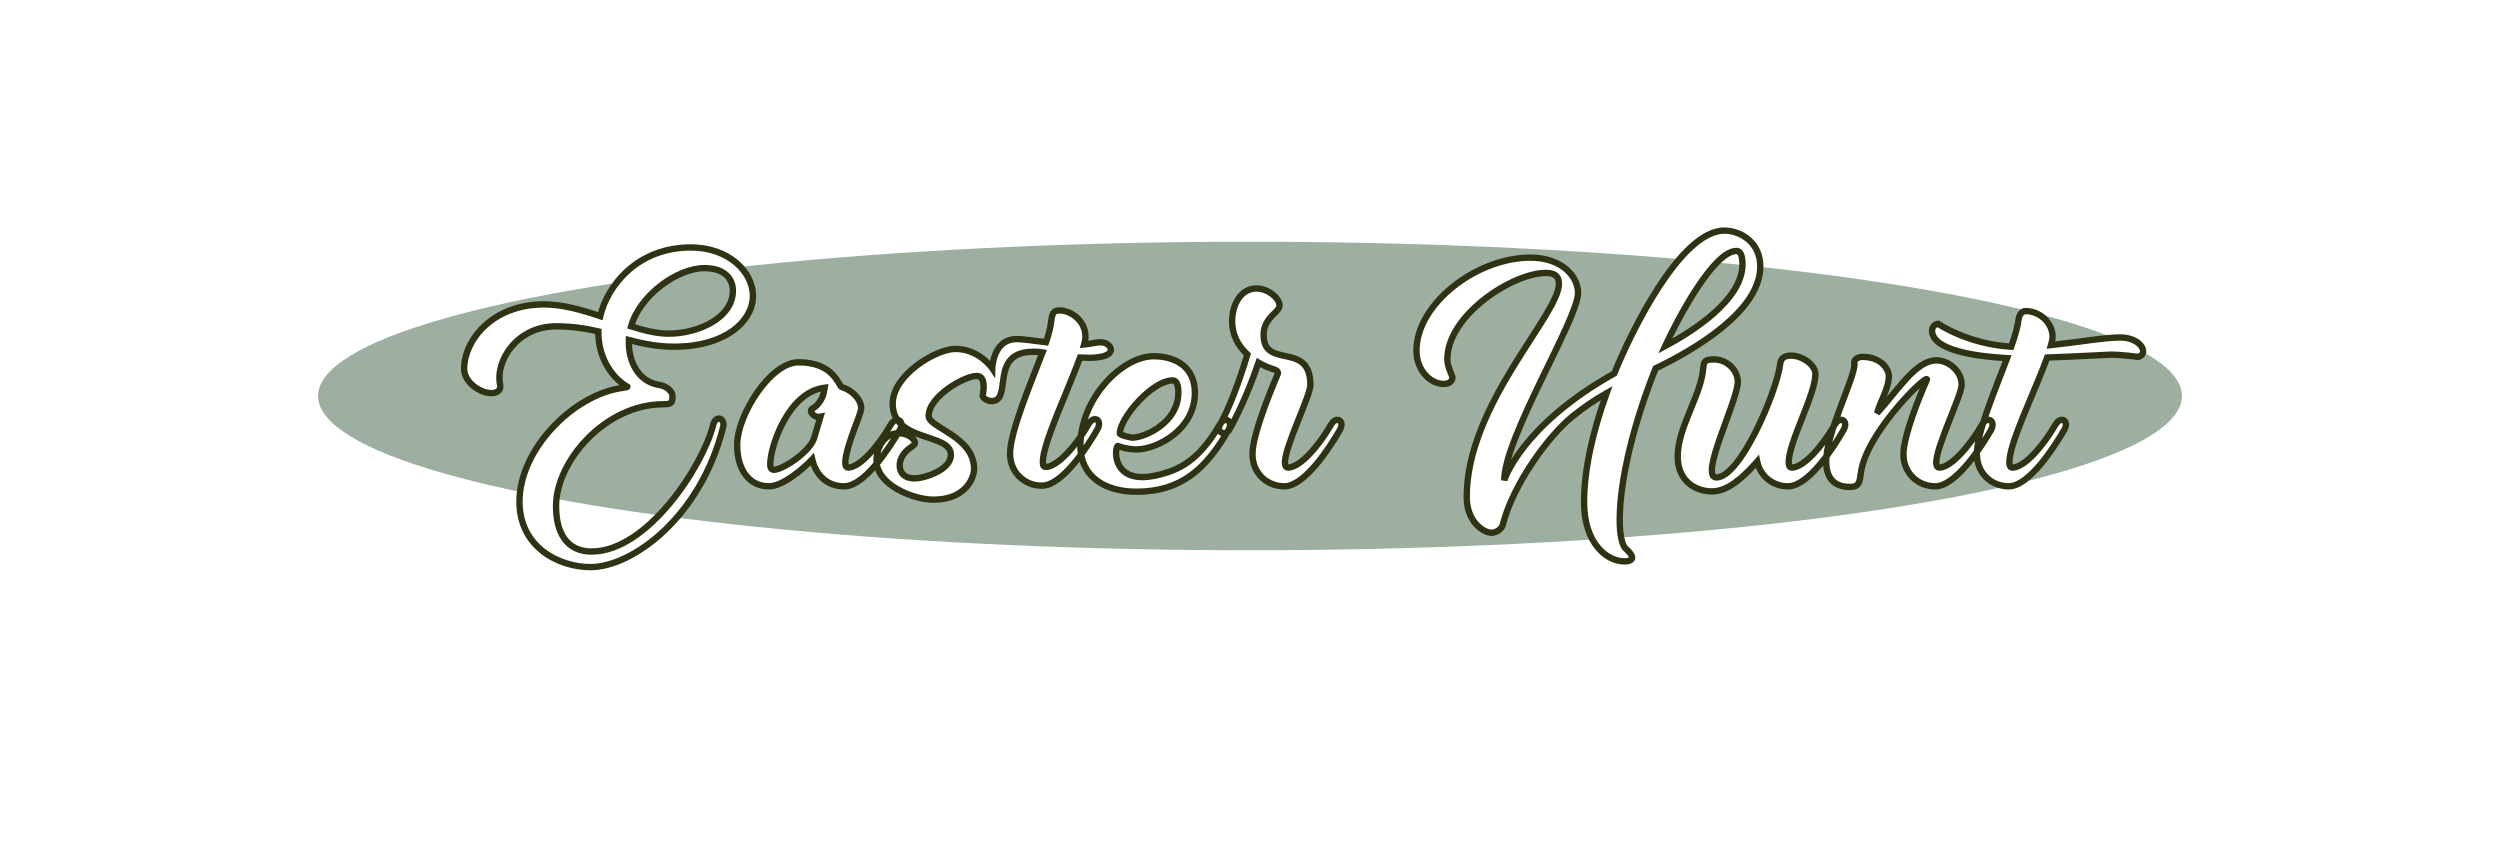
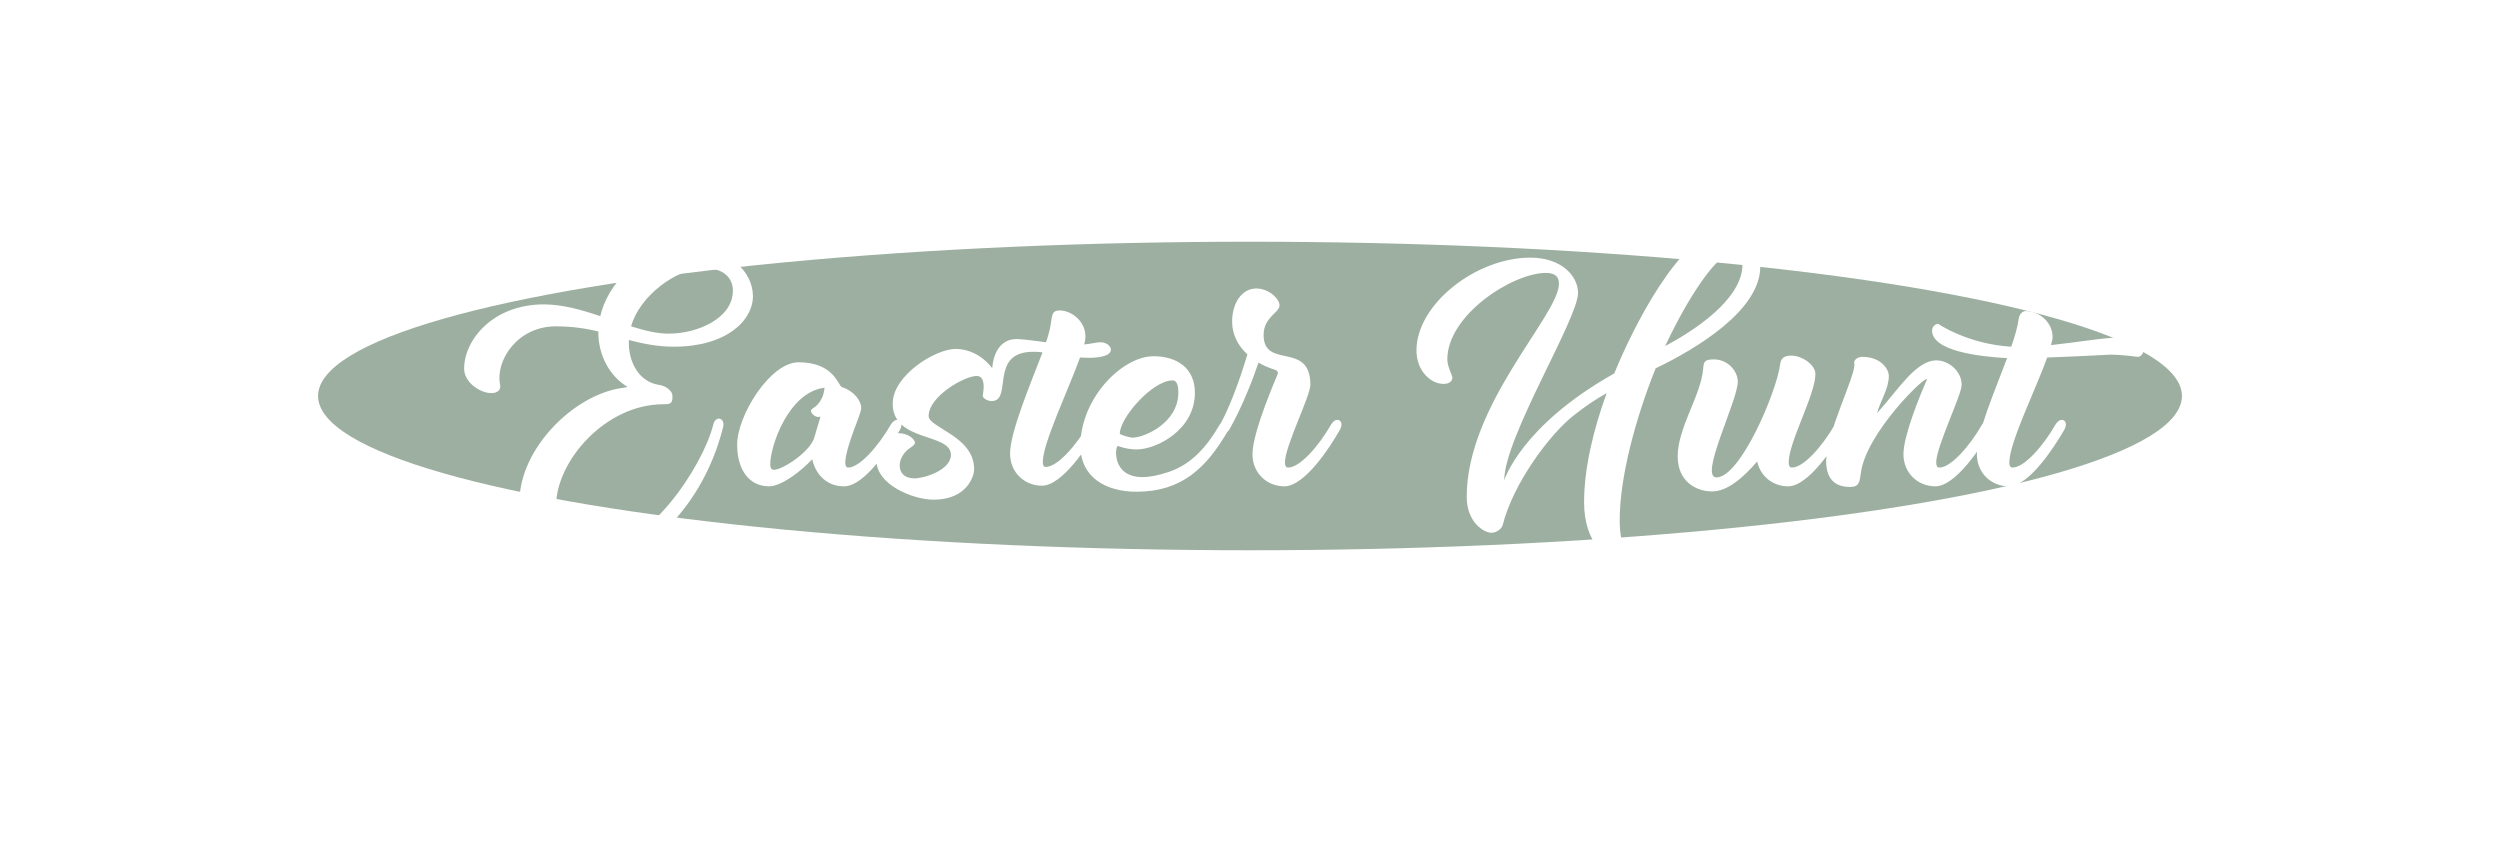
<svg xmlns="http://www.w3.org/2000/svg" width="786" height="273" viewBox="0 0 786 273" fill="none">
  <g filter="url(#filter0_f_9255_164955)">
    <ellipse cx="393" cy="124.5" rx="293" ry="48.5" fill="#3A6042" fill-opacity="0.5" />
  </g>
  <g filter="url(#filter1_d_9255_164955)">
    <mask id="path-2-outside-1_9255_164955" maskUnits="userSpaceOnUse" x="144" y="65" width="531" height="109" fill="black">
      <rect fill="white" x="144" y="65" width="531" height="109" />
-       <path d="M211.922 103C206.422 103 202.022 102 197.722 100.9C197.422 107.7 200.822 114 207.122 115C208.722 115.2 210.222 116.1 210.922 117.1C211.322 117.6 211.422 118.1 211.422 119C211.422 121 210.422 121.1 208.522 121.1C190.422 121.1 174.822 138.9 174.822 153.1C174.822 161.3 178.022 167.4 186.022 167.4C203.422 167.4 220.922 140.7 224.222 127.6C224.522 126.2 225.322 125.6 226.022 125.6C226.922 125.6 227.822 126.7 227.322 128.4C220.222 156.6 198.822 172.3 185.622 172.3C175.922 172.3 163.322 166.2 163.322 151.7C163.322 135.2 180.222 118.2 195.422 116C196.422 115.9 197.222 115.7 197.222 115.6C191.622 112.2 188.022 105.6 188.122 98.2C184.322 97.3 180.022 96.6 174.822 96.6C162.422 96.6 155.722 107.6 157.222 114.9C157.622 116.5 156.422 117.6 154.522 117.6C151.022 117.6 145.922 114.3 145.922 109.9C145.922 101 154.822 89.7 171.022 89.7C176.822 89.7 182.822 91.4 188.722 93.4C190.922 83.9 200.322 71.8 217.222 71.8C228.922 71.8 236.722 79.3 236.722 87.1C236.722 94.8 228.322 103 211.922 103ZM221.522 78.3C212.722 78.3 201.022 87.1 198.422 96.6C202.522 97.9 206.522 98.9 210.222 98.9C219.422 98.9 230.422 94 230.422 85.4C230.422 81.5 227.622 78.3 221.522 78.3ZM280.062 127.5C280.662 126.5 281.462 126 282.062 126C283.162 126 283.962 127.3 282.962 129.1C279.762 134.6 271.862 146.9 265.362 146.9C260.262 146.9 256.562 143.6 255.362 138.4C252.262 141.7 245.962 146.9 241.762 146.9C235.762 146.9 231.762 142 231.762 133.8C231.762 124.6 242.162 107.9 251.062 107.9C262.262 107.9 263.562 115.3 264.662 115.7C268.562 116.9 270.762 120.1 270.762 122.2C270.762 122.9 270.462 123.8 269.862 125.5C268.662 128.7 263.762 141 266.662 141C270.262 141 276.162 134.3 280.062 127.5ZM243.362 141.7C246.062 141.7 254.962 135.9 256.062 131.4L257.962 125C257.962 125 257.462 125.1 257.262 125.1C256.262 125.1 254.962 124 254.962 123.2C254.962 122.7 255.562 122.4 255.962 122.1C257.362 121.3 258.862 118.9 259.062 117L259.262 115.9C247.962 117.2 242.162 134.2 242.162 140C242.162 141.2 242.562 141.7 243.362 141.7ZM342.265 106.5C341.465 106.5 340.465 106.4 339.565 106.4C335.965 116.4 327.865 133.3 327.865 139.2C327.865 140.2 328.065 140.8 328.765 140.8C332.465 140.8 338.365 134.1 342.265 127.3C342.865 126.3 343.565 125.8 344.265 125.8C345.365 125.8 346.065 127.1 345.065 128.9C341.965 134.4 333.965 146.7 327.565 146.7C322.165 146.7 317.565 142.6 317.565 136.6C317.565 129.8 324.065 114.5 327.765 104.8C326.665 104.6 325.665 104.6 324.865 104.6C310.765 104.6 318.565 120.1 311.765 120.1C310.665 120.1 308.965 119.3 308.965 118.4C308.965 118.3 309.265 116.7 309.265 115.7C309.265 113.9 308.865 112.2 307.065 112.2C303.265 112.2 291.965 118.6 291.965 124.8C291.965 128.5 306.265 131.1 306.265 141.5C306.265 143.8 303.965 151.1 293.465 151.1C287.265 151.1 275.565 146.5 275.565 138.8C275.565 135.3 277.665 130.2 282.565 130.2C285.665 130.2 287.665 132.2 287.665 133.2C287.665 133.6 287.265 134.1 286.165 134.8C284.065 136.2 282.865 138.4 282.865 140.3C282.865 142.6 284.265 144.4 287.565 144.4C290.565 144.4 298.965 141.8 298.965 137C298.965 130 280.665 133.1 280.665 120.9C280.665 111.9 294.265 103.7 300.365 103.7C307.865 103.7 311.965 109.8 311.965 109.8C311.965 109.8 312.165 100.6 319.665 100.6C321.465 100.6 324.965 101.1 328.865 101.6C329.165 100.8 329.365 100.1 329.565 99.4C331.165 94.3 329.865 91.6 333.165 91.6C336.765 91.6 341.265 94.9 341.265 99.8C341.265 100.5 341.165 101.3 340.865 102.3C343.065 102.1 344.765 101.6 346.065 101.6C348.065 101.6 349.265 103 349.265 103.9C349.265 106.2 344.665 106.5 342.265 106.5ZM383.474 127.5C384.074 126.5 384.774 126 385.374 126C386.474 126 387.274 127.3 386.274 129.1C379.374 141.1 371.574 148.6 357.274 148.6C347.874 148.6 339.574 144.2 339.674 133.9C339.874 118.9 352.974 106 362.674 106C369.874 106 375.674 109.6 375.674 117.5C375.674 129.2 363.574 135.3 357.374 135.3C354.074 135.3 351.474 134.2 351.474 134.2C350.574 134.2 349.374 144 359.174 144C361.374 144 364.174 143.5 367.674 142.3C374.574 139.9 379.374 134.6 383.474 127.5ZM368.674 113.6C362.274 113.6 352.074 125.4 352.074 130.3C352.074 130.8 355.574 131.6 355.974 131.6C359.774 131.6 370.474 127 370.474 117.4C370.474 115.9 370.274 113.6 368.674 113.6ZM421.28 129.1C418.18 134.6 410.18 146.9 403.78 146.9C398.38 146.9 393.78 142.8 393.78 136.8C393.78 129.5 401.78 111.6 401.78 111.4C401.78 110.4 400.98 110.3 399.78 109.9C398.38 109.4 396.98 108.8 395.68 108C393.88 113.3 390.58 121.9 386.48 129.1C385.98 129.9 385.38 130.2 384.78 130.2C383.68 130.2 382.68 129 383.58 127.5C386.28 122.7 389.58 114.2 392.18 105.4C389.28 102.8 387.38 99.2 387.38 95.1C387.38 89.5 390.28 84.7 394.98 84.7C398.88 84.7 402.28 87.9 402.28 90C402.28 90.8 401.68 91.6 400.38 92.8C398.68 94.5 397.28 96.3 397.28 99.3C397.28 110.3 411.98 101.1 411.98 115C411.98 118.5 403.98 134.3 403.98 139.4C403.98 140.4 404.28 141 404.98 141C408.68 141 414.58 134.3 418.48 127.5C419.08 126.5 419.78 126 420.48 126C421.58 126 422.28 127.3 421.28 129.1ZM542.136 66.5C547.036 66.5 553.436 70 553.436 77.8C553.436 91.7 533.036 103.8 520.536 109.8C514.036 126 509.236 144.3 509.236 157.5C509.236 162 509.936 165.4 511.136 166.5C512.536 167.7 513.136 168.7 513.136 169.3C513.136 170.1 512.136 170.5 510.736 170.5C505.236 170.5 498.036 164.9 498.036 151.9C498.036 141.5 500.836 129.4 505.136 117.6C501.536 119.6 498.036 122 494.536 124.8C487.136 130.7 475.736 146 472.436 159.1C472.036 160.5 470.236 161.5 468.936 161.5C466.536 161.5 461.136 158.2 461.136 150.2C461.136 121.1 490.136 93.1 490.136 83.2C490.136 81.1 489.036 79.8 486.036 79.8C475.636 79.8 455.036 93 455.036 107C455.036 109.2 456.636 112.2 456.636 112.6C456.636 114.1 455.336 114.7 453.836 114.7C449.836 114.7 445.336 110.6 445.336 104.2C445.336 89.6 464.136 75 481.136 75C490.936 75 496.136 80.8 496.136 86.1C496.136 94.3 472.936 131.5 472.936 145C472.936 145 478.136 127.9 507.536 111.4C512.736 98.5 528.336 66.5 542.136 66.5ZM523.536 102.8C532.136 98.2 547.836 88.3 547.836 77.1C547.836 75.5 547.636 72.9 545.936 72.9C538.736 72.9 527.436 94.3 523.536 102.8ZM579.665 129.1C576.565 134.6 568.565 146.9 562.165 146.9C557.465 146.9 553.465 143.8 552.465 139.1C547.765 144.5 542.965 148.5 538.265 148.5C533.165 148.5 527.465 145.3 527.465 137.5C527.465 128.4 534.765 118.4 535.465 110C535.665 107.7 535.865 107 538.865 107C543.265 107 546.365 110.7 546.365 114C546.365 120 534.065 144.1 539.665 144.1C547.165 144.1 558.565 117.2 559.665 108.6C559.865 107.1 560.465 105.8 563.065 105.8C566.765 105.8 570.765 108.8 570.765 111.6C570.765 118.1 562.365 132.9 562.365 139.4C562.365 140.4 562.665 141 563.365 141C567.065 141 572.965 134.3 576.865 127.5C577.465 126.5 578.165 126 578.865 126C579.965 126 580.665 127.3 579.665 129.1ZM626.045 129.1C622.845 134.6 614.845 146.9 608.445 146.9C603.045 146.9 598.445 142.8 598.445 136.8C598.445 131 603.545 118.5 605.845 113.3C605.845 111.5 586.545 130.2 585.045 142.8C584.645 145.5 584.545 147.1 581.645 147.1C576.145 147.1 574.145 143.7 574.145 139C574.145 130.2 583.045 113 583.045 108.5C583.045 108.5 582.945 108.2 582.945 108.1C582.945 107 584.145 106.2 585.545 106.2C591.445 106.2 593.845 110.1 593.845 112.2C593.845 116.2 591.245 119.9 590.145 123.9C596.845 116.5 602.345 107.3 608.845 107.3C612.545 107.3 616.745 110.6 616.745 115C616.745 118.2 608.745 134.4 608.745 139.4C608.745 140.4 609.045 141 609.745 141C613.345 141 619.245 134.3 623.145 127.5C623.745 126.5 624.445 126 625.145 126C626.245 126 626.945 127.3 626.045 129.1ZM673.834 104.5C673.834 105.3 672.934 106.2 672.134 106.2C672.134 106.2 667.134 105.5 663.534 105.5C663.534 105.5 652.234 106.1 643.634 106.4C640.034 116.5 631.734 133.1 631.734 139.4C631.734 140.4 632.034 141 632.734 141C636.434 141 642.334 134.3 646.234 127.5C646.834 126.5 647.534 126 648.234 126C649.334 126 650.034 127.3 649.034 129.1C645.834 134.6 637.934 146.9 631.534 146.9C626.134 146.9 621.534 142.8 621.534 136.8C621.534 129.8 627.134 117 631.034 106.6C621.934 106.1 607.434 104.3 607.434 97.9C607.434 96.7 608.534 95.8 609.334 95.8C609.334 95.8 618.634 102.2 632.334 103C633.534 99.6 634.334 96.7 634.634 94.5C634.834 92.7 635.934 91.8 636.834 91.8C641.434 91.8 645.334 95.6 645.334 99.9C645.334 100.5 645.134 101.5 644.834 102.5C653.234 101.6 661.734 100.1 666.534 100.1C671.434 100.1 673.834 102.8 673.834 104.5Z" />
    </mask>
    <path d="M211.922 103C206.422 103 202.022 102 197.722 100.9C197.422 107.7 200.822 114 207.122 115C208.722 115.2 210.222 116.1 210.922 117.1C211.322 117.6 211.422 118.1 211.422 119C211.422 121 210.422 121.1 208.522 121.1C190.422 121.1 174.822 138.9 174.822 153.1C174.822 161.3 178.022 167.4 186.022 167.4C203.422 167.4 220.922 140.7 224.222 127.6C224.522 126.2 225.322 125.6 226.022 125.6C226.922 125.6 227.822 126.7 227.322 128.4C220.222 156.6 198.822 172.3 185.622 172.3C175.922 172.3 163.322 166.2 163.322 151.7C163.322 135.2 180.222 118.2 195.422 116C196.422 115.9 197.222 115.7 197.222 115.6C191.622 112.2 188.022 105.6 188.122 98.2C184.322 97.3 180.022 96.6 174.822 96.6C162.422 96.6 155.722 107.6 157.222 114.9C157.622 116.5 156.422 117.6 154.522 117.6C151.022 117.6 145.922 114.3 145.922 109.9C145.922 101 154.822 89.7 171.022 89.7C176.822 89.7 182.822 91.4 188.722 93.4C190.922 83.9 200.322 71.8 217.222 71.8C228.922 71.8 236.722 79.3 236.722 87.1C236.722 94.8 228.322 103 211.922 103ZM221.522 78.3C212.722 78.3 201.022 87.1 198.422 96.6C202.522 97.9 206.522 98.9 210.222 98.9C219.422 98.9 230.422 94 230.422 85.4C230.422 81.5 227.622 78.3 221.522 78.3ZM280.062 127.5C280.662 126.5 281.462 126 282.062 126C283.162 126 283.962 127.3 282.962 129.1C279.762 134.6 271.862 146.9 265.362 146.9C260.262 146.9 256.562 143.6 255.362 138.4C252.262 141.7 245.962 146.9 241.762 146.9C235.762 146.9 231.762 142 231.762 133.8C231.762 124.6 242.162 107.9 251.062 107.9C262.262 107.9 263.562 115.3 264.662 115.7C268.562 116.9 270.762 120.1 270.762 122.2C270.762 122.9 270.462 123.8 269.862 125.5C268.662 128.7 263.762 141 266.662 141C270.262 141 276.162 134.3 280.062 127.5ZM243.362 141.7C246.062 141.7 254.962 135.9 256.062 131.4L257.962 125C257.962 125 257.462 125.1 257.262 125.1C256.262 125.1 254.962 124 254.962 123.2C254.962 122.7 255.562 122.4 255.962 122.1C257.362 121.3 258.862 118.9 259.062 117L259.262 115.9C247.962 117.2 242.162 134.2 242.162 140C242.162 141.2 242.562 141.7 243.362 141.7ZM342.265 106.5C341.465 106.5 340.465 106.4 339.565 106.4C335.965 116.4 327.865 133.3 327.865 139.2C327.865 140.2 328.065 140.8 328.765 140.8C332.465 140.8 338.365 134.1 342.265 127.3C342.865 126.3 343.565 125.8 344.265 125.8C345.365 125.8 346.065 127.1 345.065 128.9C341.965 134.4 333.965 146.7 327.565 146.7C322.165 146.7 317.565 142.6 317.565 136.6C317.565 129.8 324.065 114.5 327.765 104.8C326.665 104.6 325.665 104.6 324.865 104.6C310.765 104.6 318.565 120.1 311.765 120.1C310.665 120.1 308.965 119.3 308.965 118.4C308.965 118.3 309.265 116.7 309.265 115.7C309.265 113.9 308.865 112.2 307.065 112.2C303.265 112.2 291.965 118.6 291.965 124.8C291.965 128.5 306.265 131.1 306.265 141.5C306.265 143.8 303.965 151.1 293.465 151.1C287.265 151.1 275.565 146.5 275.565 138.8C275.565 135.3 277.665 130.2 282.565 130.2C285.665 130.2 287.665 132.2 287.665 133.2C287.665 133.6 287.265 134.1 286.165 134.8C284.065 136.2 282.865 138.4 282.865 140.3C282.865 142.6 284.265 144.4 287.565 144.4C290.565 144.4 298.965 141.8 298.965 137C298.965 130 280.665 133.1 280.665 120.9C280.665 111.9 294.265 103.7 300.365 103.7C307.865 103.7 311.965 109.8 311.965 109.8C311.965 109.8 312.165 100.6 319.665 100.6C321.465 100.6 324.965 101.1 328.865 101.6C329.165 100.8 329.365 100.1 329.565 99.4C331.165 94.3 329.865 91.6 333.165 91.6C336.765 91.6 341.265 94.9 341.265 99.8C341.265 100.5 341.165 101.3 340.865 102.3C343.065 102.1 344.765 101.6 346.065 101.6C348.065 101.6 349.265 103 349.265 103.9C349.265 106.2 344.665 106.5 342.265 106.5ZM383.474 127.5C384.074 126.5 384.774 126 385.374 126C386.474 126 387.274 127.3 386.274 129.1C379.374 141.1 371.574 148.6 357.274 148.6C347.874 148.6 339.574 144.2 339.674 133.9C339.874 118.9 352.974 106 362.674 106C369.874 106 375.674 109.6 375.674 117.5C375.674 129.2 363.574 135.3 357.374 135.3C354.074 135.3 351.474 134.2 351.474 134.2C350.574 134.2 349.374 144 359.174 144C361.374 144 364.174 143.5 367.674 142.3C374.574 139.9 379.374 134.6 383.474 127.5ZM368.674 113.6C362.274 113.6 352.074 125.4 352.074 130.3C352.074 130.8 355.574 131.6 355.974 131.6C359.774 131.6 370.474 127 370.474 117.4C370.474 115.9 370.274 113.6 368.674 113.6ZM421.28 129.1C418.18 134.6 410.18 146.9 403.78 146.9C398.38 146.9 393.78 142.8 393.78 136.8C393.78 129.5 401.78 111.6 401.78 111.4C401.78 110.4 400.98 110.3 399.78 109.9C398.38 109.4 396.98 108.8 395.68 108C393.88 113.3 390.58 121.9 386.48 129.1C385.98 129.9 385.38 130.2 384.78 130.2C383.68 130.2 382.68 129 383.58 127.5C386.28 122.7 389.58 114.2 392.18 105.4C389.28 102.8 387.38 99.2 387.38 95.1C387.38 89.5 390.28 84.7 394.98 84.7C398.88 84.7 402.28 87.9 402.28 90C402.28 90.8 401.68 91.6 400.38 92.8C398.68 94.5 397.28 96.3 397.28 99.3C397.28 110.3 411.98 101.1 411.98 115C411.98 118.5 403.98 134.3 403.98 139.4C403.98 140.4 404.28 141 404.98 141C408.68 141 414.58 134.3 418.48 127.5C419.08 126.5 419.78 126 420.48 126C421.58 126 422.28 127.3 421.28 129.1ZM542.136 66.5C547.036 66.5 553.436 70 553.436 77.8C553.436 91.7 533.036 103.8 520.536 109.8C514.036 126 509.236 144.3 509.236 157.5C509.236 162 509.936 165.4 511.136 166.5C512.536 167.7 513.136 168.7 513.136 169.3C513.136 170.1 512.136 170.5 510.736 170.5C505.236 170.5 498.036 164.9 498.036 151.9C498.036 141.5 500.836 129.4 505.136 117.6C501.536 119.6 498.036 122 494.536 124.8C487.136 130.7 475.736 146 472.436 159.1C472.036 160.5 470.236 161.5 468.936 161.5C466.536 161.5 461.136 158.2 461.136 150.2C461.136 121.1 490.136 93.1 490.136 83.2C490.136 81.1 489.036 79.8 486.036 79.8C475.636 79.8 455.036 93 455.036 107C455.036 109.2 456.636 112.2 456.636 112.6C456.636 114.1 455.336 114.7 453.836 114.7C449.836 114.7 445.336 110.6 445.336 104.2C445.336 89.6 464.136 75 481.136 75C490.936 75 496.136 80.8 496.136 86.1C496.136 94.3 472.936 131.5 472.936 145C472.936 145 478.136 127.9 507.536 111.4C512.736 98.5 528.336 66.5 542.136 66.5ZM523.536 102.8C532.136 98.2 547.836 88.3 547.836 77.1C547.836 75.5 547.636 72.9 545.936 72.9C538.736 72.9 527.436 94.3 523.536 102.8ZM579.665 129.1C576.565 134.6 568.565 146.9 562.165 146.9C557.465 146.9 553.465 143.8 552.465 139.1C547.765 144.5 542.965 148.5 538.265 148.5C533.165 148.5 527.465 145.3 527.465 137.5C527.465 128.4 534.765 118.4 535.465 110C535.665 107.7 535.865 107 538.865 107C543.265 107 546.365 110.7 546.365 114C546.365 120 534.065 144.1 539.665 144.1C547.165 144.1 558.565 117.2 559.665 108.6C559.865 107.1 560.465 105.8 563.065 105.8C566.765 105.8 570.765 108.8 570.765 111.6C570.765 118.1 562.365 132.9 562.365 139.4C562.365 140.4 562.665 141 563.365 141C567.065 141 572.965 134.3 576.865 127.5C577.465 126.5 578.165 126 578.865 126C579.965 126 580.665 127.3 579.665 129.1ZM626.045 129.1C622.845 134.6 614.845 146.9 608.445 146.9C603.045 146.9 598.445 142.8 598.445 136.8C598.445 131 603.545 118.5 605.845 113.3C605.845 111.5 586.545 130.2 585.045 142.8C584.645 145.5 584.545 147.1 581.645 147.1C576.145 147.1 574.145 143.7 574.145 139C574.145 130.2 583.045 113 583.045 108.5C583.045 108.5 582.945 108.2 582.945 108.1C582.945 107 584.145 106.2 585.545 106.2C591.445 106.2 593.845 110.1 593.845 112.2C593.845 116.2 591.245 119.9 590.145 123.9C596.845 116.5 602.345 107.3 608.845 107.3C612.545 107.3 616.745 110.6 616.745 115C616.745 118.2 608.745 134.4 608.745 139.4C608.745 140.4 609.045 141 609.745 141C613.345 141 619.245 134.3 623.145 127.5C623.745 126.5 624.445 126 625.145 126C626.245 126 626.945 127.3 626.045 129.1ZM673.834 104.5C673.834 105.3 672.934 106.2 672.134 106.2C672.134 106.2 667.134 105.5 663.534 105.5C663.534 105.5 652.234 106.1 643.634 106.4C640.034 116.5 631.734 133.1 631.734 139.4C631.734 140.4 632.034 141 632.734 141C636.434 141 642.334 134.3 646.234 127.5C646.834 126.5 647.534 126 648.234 126C649.334 126 650.034 127.3 649.034 129.1C645.834 134.6 637.934 146.9 631.534 146.9C626.134 146.9 621.534 142.8 621.534 136.8C621.534 129.8 627.134 117 631.034 106.6C621.934 106.1 607.434 104.3 607.434 97.9C607.434 96.7 608.534 95.8 609.334 95.8C609.334 95.8 618.634 102.2 632.334 103C633.534 99.6 634.334 96.7 634.634 94.5C634.834 92.7 635.934 91.8 636.834 91.8C641.434 91.8 645.334 95.6 645.334 99.9C645.334 100.5 645.134 101.5 644.834 102.5C653.234 101.6 661.734 100.1 666.534 100.1C671.434 100.1 673.834 102.8 673.834 104.5Z" fill="white" />
-     <path d="M197.722 100.9L197.97 99.931L196.777 99.626L196.723 100.856L197.722 100.9ZM207.122 115L206.965 115.988L206.981 115.99L206.998 115.992L207.122 115ZM210.922 117.1L210.103 117.673L210.121 117.7L210.141 117.725L210.922 117.1ZM224.222 127.6L225.192 127.844L225.196 127.827L225.2 127.81L224.222 127.6ZM227.322 128.4L226.363 128.118L226.357 128.137L226.352 128.156L227.322 128.4ZM195.422 116L195.322 115.005L195.3 115.007L195.279 115.01L195.422 116ZM197.222 115.6H198.222V115.037L197.741 114.745L197.222 115.6ZM188.122 98.2L189.122 98.213L189.133 97.412L188.352 97.227L188.122 98.2ZM157.222 114.9L156.242 115.101L156.247 115.122L156.252 115.143L157.222 114.9ZM188.722 93.4L188.401 94.347L189.447 94.702L189.696 93.626L188.722 93.4ZM198.422 96.6L197.457 96.336L197.204 97.263L198.12 97.553L198.422 96.6ZM211.922 102C206.551 102 202.249 101.026 197.97 99.931L197.474 101.869C201.795 102.974 206.293 104 211.922 104V102ZM196.723 100.856C196.411 107.927 199.959 114.876 206.965 115.988L207.279 114.012C201.684 113.124 198.433 107.473 198.721 100.944L196.723 100.856ZM206.998 115.992C208.358 116.162 209.587 116.937 210.103 117.673L211.741 116.527C210.857 115.263 209.086 114.238 207.246 114.008L206.998 115.992ZM210.141 117.725C210.328 117.959 210.422 118.18 210.422 119H212.422C212.422 118.02 212.315 117.241 211.703 116.475L210.141 117.725ZM210.422 119C210.422 119.856 210.215 119.917 210.193 119.929C210.117 119.972 209.965 120.026 209.665 120.059C209.366 120.093 208.999 120.1 208.522 120.1V122.1C208.995 122.1 209.465 122.094 209.888 122.047C210.31 121.999 210.765 121.903 211.176 121.671C212.129 121.133 212.422 120.144 212.422 119H210.422ZM208.522 120.1C199.143 120.1 190.475 124.706 184.174 131.071C177.884 137.425 173.822 145.664 173.822 153.1H175.822C175.822 146.336 179.559 138.575 185.595 132.479C191.619 126.394 199.801 122.1 208.522 122.1V120.1ZM173.822 153.1C173.822 157.305 174.638 161.116 176.605 163.902C178.61 166.743 181.73 168.4 186.022 168.4V166.4C182.314 166.4 179.833 165.007 178.239 162.748C176.605 160.434 175.822 157.095 175.822 153.1H173.822ZM186.022 168.4C195.195 168.4 204.178 161.409 211.176 153.055C218.209 144.658 223.496 134.576 225.192 127.844L223.252 127.356C221.648 133.724 216.535 143.542 209.643 151.77C202.715 160.041 194.249 166.4 186.022 166.4V168.4ZM225.2 127.81C225.441 126.682 225.962 126.6 226.022 126.6V124.6C224.682 124.6 223.603 125.718 223.244 127.39L225.2 127.81ZM226.022 126.6C226.052 126.6 226.197 126.626 226.326 126.854C226.446 127.067 226.55 127.481 226.363 128.118L228.281 128.682C228.885 126.629 227.861 124.6 226.022 124.6V126.6ZM226.352 128.156C222.85 142.067 215.825 152.876 208.073 160.198C200.291 167.548 191.875 171.3 185.622 171.3V173.3C192.569 173.3 201.452 169.202 209.446 161.652C217.469 154.074 224.694 142.933 228.292 128.644L226.352 128.156ZM185.622 171.3C180.959 171.3 175.606 169.829 171.442 166.643C167.311 163.483 164.322 158.619 164.322 151.7H162.322C162.322 159.281 165.633 164.717 170.227 168.232C174.788 171.721 180.585 173.3 185.622 173.3V171.3ZM164.322 151.7C164.322 143.779 168.391 135.636 174.404 129.168C180.418 122.701 188.248 118.049 195.565 116.99L195.279 115.01C187.396 116.151 179.176 121.1 172.94 127.807C166.703 134.514 162.322 143.121 162.322 151.7H164.322ZM195.521 116.995C196.056 116.942 196.549 116.86 196.922 116.774C197.103 116.733 197.284 116.683 197.436 116.626C197.506 116.599 197.615 116.554 197.724 116.484C197.777 116.45 197.873 116.384 197.966 116.278C198.052 116.18 198.222 115.946 198.222 115.6H196.222C196.222 115.266 196.386 115.046 196.46 114.962C196.54 114.87 196.618 114.818 196.647 114.799C196.709 114.76 196.748 114.748 196.727 114.756C196.697 114.767 196.616 114.792 196.472 114.826C196.195 114.89 195.787 114.958 195.322 115.005L195.521 116.995ZM197.741 114.745C192.468 111.544 189.026 105.289 189.122 98.213L187.122 98.186C187.018 105.911 190.775 112.856 196.703 116.455L197.741 114.745ZM188.352 97.227C184.496 96.314 180.117 95.6 174.822 95.6V97.6C179.927 97.6 184.148 98.287 187.891 99.173L188.352 97.227ZM174.822 95.6C168.303 95.6 163.253 98.499 160.04 102.374C156.852 106.218 155.419 111.094 156.242 115.101L158.201 114.699C157.525 111.406 158.692 107.132 161.579 103.651C164.441 100.201 168.941 97.6 174.822 97.6V95.6ZM156.252 115.143C156.373 115.628 156.247 115.929 156.037 116.134C155.789 116.375 155.297 116.6 154.522 116.6V118.6C155.647 118.6 156.705 118.275 157.432 117.566C158.197 116.821 158.471 115.772 158.192 114.657L156.252 115.143ZM154.522 116.6C153.044 116.6 151.109 115.884 149.535 114.62C147.968 113.361 146.922 111.696 146.922 109.9H144.922C144.922 112.504 146.426 114.689 148.283 116.18C150.135 117.666 152.499 118.6 154.522 118.6V116.6ZM146.922 109.9C146.922 101.623 155.301 90.7 171.022 90.7V88.7C154.343 88.7 144.922 100.377 144.922 109.9H146.922ZM171.022 90.7C176.646 90.7 182.512 92.351 188.401 94.347L189.043 92.453C183.131 90.449 176.998 88.7 171.022 88.7V90.7ZM189.696 93.626C191.813 84.484 200.878 72.8 217.222 72.8V70.8C199.766 70.8 190.031 83.316 187.748 93.174L189.696 93.626ZM217.222 72.8C228.546 72.8 235.722 80.013 235.722 87.1H237.722C237.722 78.587 229.298 70.8 217.222 70.8V72.8ZM235.722 87.1C235.722 93.975 228.089 102 211.922 102V104C228.555 104 237.722 95.625 237.722 87.1H235.722ZM221.522 77.3C216.824 77.3 211.488 79.629 207.032 83.099C202.571 86.573 198.831 91.316 197.457 96.336L199.386 96.864C200.613 92.384 204.023 87.977 208.261 84.677C212.506 81.371 217.419 79.3 221.522 79.3V77.3ZM198.12 97.553C202.239 98.859 206.361 99.9 210.222 99.9V97.9C206.683 97.9 202.805 96.941 198.724 95.647L198.12 97.553ZM210.222 99.9C214.977 99.9 220.207 98.638 224.28 96.236C228.35 93.836 231.422 90.187 231.422 85.4H229.422C229.422 89.213 226.994 92.314 223.264 94.514C219.537 96.712 214.667 97.9 210.222 97.9V99.9ZM231.422 85.4C231.422 83.201 230.625 81.138 228.92 79.637C227.226 78.145 224.74 77.3 221.522 77.3V79.3C224.403 79.3 226.368 80.055 227.599 81.138C228.818 82.212 229.422 83.699 229.422 85.4H231.422ZM280.062 127.5L279.204 126.986L279.199 126.994L279.194 127.002L280.062 127.5ZM282.962 129.1L283.826 129.603L283.831 129.594L283.836 129.586L282.962 129.1ZM255.362 138.4L256.336 138.175L255.915 136.35L254.633 137.715L255.362 138.4ZM264.662 115.7L264.32 116.64L264.344 116.648L264.368 116.656L264.662 115.7ZM269.862 125.5L270.798 125.851L270.801 125.842L270.805 125.833L269.862 125.5ZM256.062 131.4L255.103 131.115L255.096 131.139L255.09 131.163L256.062 131.4ZM257.962 125L258.92 125.285L259.393 123.694L257.766 124.019L257.962 125ZM255.962 122.1L255.466 121.232L255.412 121.263L255.362 121.3L255.962 122.1ZM259.062 117L258.078 116.821L258.071 116.858L258.067 116.895L259.062 117ZM259.262 115.9L260.246 116.079L260.487 114.752L259.147 114.907L259.262 115.9ZM280.919 128.014C281.158 127.617 281.418 127.349 281.643 127.189C281.878 127.021 282.028 127 282.062 127V125C280.965 125 279.895 125.835 279.204 126.986L280.919 128.014ZM282.062 127C282.182 127 282.297 127.055 282.366 127.235C282.443 127.432 282.488 127.893 282.088 128.614L283.836 129.586C284.435 128.507 284.581 127.418 284.232 126.515C283.877 125.595 283.041 125 282.062 125V127ZM282.097 128.597C280.508 131.328 277.768 135.72 274.636 139.416C273.07 141.265 271.431 142.909 269.816 144.083C268.186 145.268 266.682 145.9 265.362 145.9V147.9C267.292 147.9 269.212 146.995 270.992 145.701C272.786 144.397 274.541 142.622 276.162 140.709C279.406 136.88 282.215 132.372 283.826 129.603L282.097 128.597ZM265.362 145.9C260.792 145.9 257.447 142.988 256.336 138.175L254.387 138.625C255.677 144.212 259.731 147.9 265.362 147.9V145.9ZM254.633 137.715C253.125 139.32 250.829 141.397 248.407 143.064C247.197 143.897 245.976 144.614 244.821 145.12C243.657 145.63 242.62 145.9 241.762 145.9V147.9C243.004 147.9 244.329 147.52 245.624 146.952C246.929 146.38 248.264 145.591 249.541 144.711C252.095 142.953 254.498 140.78 256.091 139.085L254.633 137.715ZM241.762 145.9C239.062 145.9 236.856 144.811 235.301 142.811C233.726 140.786 232.762 137.749 232.762 133.8H230.762C230.762 138.051 231.798 141.564 233.722 144.039C235.667 146.539 238.462 147.9 241.762 147.9V145.9ZM232.762 133.8C232.762 129.488 235.24 123.214 238.895 117.972C240.709 115.369 242.776 113.077 244.9 111.446C247.036 109.807 249.143 108.9 251.062 108.9V106.9C248.53 106.9 246 108.081 243.682 109.86C241.353 111.648 239.151 114.106 237.254 116.828C233.484 122.236 230.762 128.912 230.762 133.8H232.762ZM251.062 108.9C256.408 108.9 259.271 110.652 260.935 112.35C261.785 113.217 262.353 114.1 262.791 114.828C262.998 115.173 263.21 115.54 263.392 115.81C263.487 115.95 263.599 116.102 263.727 116.237C263.849 116.364 264.045 116.54 264.32 116.64L265.003 114.76C265.141 114.81 265.198 114.881 265.174 114.856C265.157 114.838 265.117 114.791 265.049 114.69C264.906 114.478 264.748 114.202 264.504 113.797C264.04 113.025 263.376 111.983 262.363 110.95C260.303 108.848 256.916 106.9 251.062 106.9V108.9ZM264.368 116.656C266.129 117.198 267.495 118.188 268.414 119.263C269.353 120.36 269.762 121.463 269.762 122.2H271.762C271.762 120.837 271.07 119.29 269.934 117.962C268.779 116.612 267.094 115.402 264.956 114.744L264.368 116.656ZM269.762 122.2C269.762 122.413 269.716 122.709 269.575 123.2C269.435 123.691 269.221 124.311 268.919 125.167L270.805 125.833C271.103 124.989 271.338 124.309 271.498 123.75C271.658 123.191 271.762 122.687 271.762 122.2H269.762ZM268.925 125.149C268.334 126.725 266.79 130.649 265.764 134.17C265.255 135.919 264.849 137.647 264.771 138.97C264.734 139.614 264.764 140.291 264.993 140.846C265.114 141.139 265.307 141.44 265.613 141.666C265.928 141.899 266.294 142 266.662 142V140C266.66 140 266.677 140 266.707 140.009C266.738 140.019 266.771 140.035 266.8 140.056C266.86 140.101 266.862 140.134 266.842 140.084C266.788 139.954 266.735 139.645 266.768 139.086C266.831 138.003 267.181 136.456 267.684 134.73C268.683 131.301 270.189 127.475 270.798 125.851L268.925 125.149ZM266.662 142C267.848 142 269.089 141.46 270.274 140.683C271.479 139.893 272.734 138.787 273.972 137.491C276.45 134.898 278.946 131.455 280.929 127.998L279.194 127.002C277.277 130.345 274.874 133.652 272.526 136.109C271.352 137.338 270.213 138.332 269.178 139.011C268.121 139.703 267.275 140 266.662 140V142ZM243.362 142.7C244.291 142.7 245.537 142.237 246.777 141.618C248.067 140.975 249.518 140.076 250.909 139.039C252.3 138.003 253.656 136.809 254.745 135.567C255.82 134.34 256.703 132.99 257.033 131.637L255.09 131.163C254.871 132.06 254.228 133.122 253.241 134.249C252.267 135.359 251.023 136.46 249.714 137.436C248.406 138.411 247.056 139.244 245.884 139.829C244.661 140.438 243.783 140.7 243.362 140.7V142.7ZM257.02 131.685L258.92 125.285L257.003 124.715L255.103 131.115L257.02 131.685ZM257.962 125C257.766 124.019 257.766 124.019 257.766 124.019C257.766 124.019 257.766 124.019 257.766 124.019C257.766 124.019 257.766 124.019 257.766 124.019C257.766 124.019 257.766 124.019 257.766 124.019C257.766 124.019 257.766 124.019 257.765 124.019C257.765 124.02 257.764 124.02 257.762 124.02C257.76 124.021 257.755 124.021 257.749 124.023C257.737 124.025 257.719 124.029 257.696 124.033C257.651 124.041 257.589 124.053 257.522 124.064C257.455 124.075 257.388 124.085 257.331 124.092C257.265 124.1 257.247 124.1 257.262 124.1V126.1C257.459 126.1 257.716 126.059 257.851 126.036C257.935 126.022 258.01 126.009 258.065 125.998C258.092 125.993 258.115 125.989 258.131 125.986C258.139 125.984 258.145 125.983 258.15 125.982C258.152 125.982 258.154 125.981 258.155 125.981C258.156 125.981 258.156 125.981 258.157 125.981C258.157 125.981 258.157 125.981 258.157 125.981C258.158 125.981 258.158 125.981 258.158 125.981C258.158 125.981 258.158 125.981 258.158 125.981C258.158 125.981 258.158 125.981 257.962 125ZM257.262 124.1C257.082 124.1 256.728 123.974 256.377 123.682C256.216 123.548 256.096 123.41 256.024 123.297C255.944 123.172 255.962 123.141 255.962 123.2H253.962C253.962 123.659 254.142 124.065 254.337 124.372C254.54 124.69 254.808 124.977 255.097 125.218C255.646 125.676 256.441 126.1 257.262 126.1V124.1ZM255.962 123.2C255.962 123.389 255.839 123.442 255.97 123.328C256.026 123.279 256.1 123.224 256.207 123.149C256.297 123.087 256.442 122.99 256.562 122.9L255.362 121.3C255.281 121.36 255.201 121.413 255.066 121.507C254.948 121.589 254.797 121.696 254.653 121.822C254.384 122.058 253.962 122.511 253.962 123.2H255.962ZM256.458 122.968C257.361 122.452 258.193 121.497 258.814 120.485C259.441 119.463 259.936 118.245 260.056 117.105L258.067 116.895C257.987 117.655 257.632 118.587 257.109 119.44C256.58 120.303 255.963 120.948 255.466 121.232L256.458 122.968ZM260.046 117.179L260.246 116.079L258.278 115.721L258.078 116.821L260.046 117.179ZM259.147 114.907C253.008 115.613 248.513 120.549 245.601 125.776C242.68 131.018 241.162 136.886 241.162 140H243.162C243.162 137.314 244.544 131.782 247.348 126.749C250.161 121.701 254.215 117.487 259.376 116.893L259.147 114.907ZM241.162 140C241.162 140.674 241.267 141.357 241.653 141.888C242.09 142.489 242.734 142.7 243.362 142.7V140.7C243.263 140.7 243.232 140.684 243.238 140.687C243.241 140.688 243.249 140.693 243.258 140.7C243.267 140.707 243.271 140.713 243.27 140.712C243.268 140.709 243.239 140.666 243.211 140.546C243.183 140.425 243.162 140.248 243.162 140H241.162ZM339.565 106.4V105.4H338.862L338.624 106.061L339.565 106.4ZM342.265 127.3L341.407 126.786L341.402 126.794L341.397 126.802L342.265 127.3ZM345.065 128.9L345.936 129.391L345.939 129.386L345.065 128.9ZM327.765 104.8L328.699 105.156L329.128 104.032L327.944 103.816L327.765 104.8ZM286.165 134.8L285.628 133.956L285.619 133.962L285.61 133.968L286.165 134.8ZM311.965 109.8L311.135 110.358L312.896 112.978L312.965 109.822L311.965 109.8ZM328.865 101.6L328.738 102.592L329.523 102.693L329.801 101.951L328.865 101.6ZM329.565 99.4L328.611 99.101L328.607 99.113L328.603 99.125L329.565 99.4ZM340.865 102.3L339.907 102.013L339.482 103.43L340.955 103.296L340.865 102.3ZM342.265 105.5C341.898 105.5 341.477 105.477 341.006 105.451C340.548 105.427 340.046 105.4 339.565 105.4V107.4C339.984 107.4 340.432 107.423 340.898 107.449C341.352 107.473 341.832 107.5 342.265 107.5V105.5ZM338.624 106.061C336.83 111.044 333.931 117.704 331.436 123.967C330.196 127.08 329.06 130.085 328.234 132.69C327.417 135.263 326.865 137.556 326.865 139.2H328.865C328.865 137.894 329.325 135.862 330.14 133.295C330.944 130.759 332.059 127.807 333.294 124.708C335.749 118.546 338.7 111.756 340.506 106.739L338.624 106.061ZM326.865 139.2C326.865 139.723 326.909 140.325 327.158 140.822C327.293 141.093 327.5 141.356 327.806 141.543C328.111 141.73 328.444 141.8 328.765 141.8V139.8C328.735 139.8 328.781 139.795 328.852 139.838C328.923 139.882 328.949 139.932 328.947 139.928C328.94 139.915 328.916 139.857 328.896 139.723C328.876 139.592 328.865 139.42 328.865 139.2H326.865ZM328.765 141.8C329.971 141.8 331.228 141.264 332.43 140.486C333.65 139.696 334.916 138.589 336.161 137.293C338.653 134.698 341.15 131.255 343.132 127.798L341.397 126.802C339.48 130.145 337.077 133.452 334.719 135.907C333.539 137.136 332.392 138.129 331.343 138.807C330.276 139.498 329.409 139.8 328.765 139.8V141.8ZM343.122 127.814C343.648 126.938 344.083 126.8 344.265 126.8V124.8C343.047 124.8 342.081 125.662 341.407 126.786L343.122 127.814ZM344.265 126.8C344.369 126.8 344.45 126.835 344.506 126.998C344.574 127.199 344.602 127.674 344.191 128.414L345.939 129.386C346.528 128.326 346.705 127.251 346.399 126.352C346.079 125.415 345.261 124.8 344.265 124.8V126.8ZM344.194 128.409C342.661 131.129 339.921 135.52 336.789 139.216C335.223 141.065 333.584 142.71 331.974 143.884C330.348 145.07 328.857 145.7 327.565 145.7V147.7C329.473 147.7 331.382 146.792 333.153 145.5C334.94 144.196 336.694 142.422 338.315 140.509C341.559 136.68 344.369 132.171 345.936 129.391L344.194 128.409ZM327.565 145.7C322.691 145.7 318.565 142.022 318.565 136.6H316.565C316.565 143.178 321.639 147.7 327.565 147.7V145.7ZM318.565 136.6C318.565 135.031 318.944 132.9 319.606 130.38C320.263 127.877 321.181 125.053 322.22 122.122C324.303 116.247 326.837 110.04 328.699 105.156L326.831 104.444C324.993 109.26 322.427 115.553 320.335 121.453C319.287 124.41 318.348 127.292 317.671 129.873C316.998 132.438 316.565 134.769 316.565 136.6H318.565ZM327.944 103.816C326.745 103.598 325.662 103.6 324.865 103.6V105.6C325.668 105.6 326.585 105.602 327.586 105.784L327.944 103.816ZM324.865 103.6C321.15 103.6 318.694 104.628 317.095 106.339C315.53 108.014 314.931 110.196 314.592 112.181C314.422 113.173 314.308 114.184 314.189 115.062C314.067 115.967 313.938 116.743 313.742 117.385C313.544 118.028 313.306 118.441 313.028 118.695C312.776 118.924 312.408 119.1 311.765 119.1V121.1C312.822 121.1 313.697 120.791 314.375 120.173C315.027 119.579 315.406 118.781 315.654 117.971C315.902 117.16 316.048 116.241 316.171 115.33C316.298 114.391 316.401 113.465 316.563 112.519C316.886 110.629 317.406 108.936 318.556 107.705C319.673 106.51 321.53 105.6 324.865 105.6V103.6ZM311.765 119.1C311.415 119.1 310.881 118.959 310.438 118.713C310.223 118.594 310.078 118.476 310 118.386C309.919 118.294 309.965 118.3 309.965 118.4H307.965C307.965 118.95 308.224 119.394 308.495 119.704C308.77 120.018 309.119 120.269 309.467 120.462C310.149 120.841 311.015 121.1 311.765 121.1V119.1ZM309.965 118.4C309.965 118.481 309.952 118.542 309.967 118.443C309.974 118.393 309.985 118.323 310 118.231C310.028 118.051 310.067 117.803 310.105 117.526C310.181 116.984 310.265 116.275 310.265 115.7H308.265C308.265 116.125 308.199 116.716 308.124 117.249C308.088 117.509 308.052 117.743 308.024 117.922C308.01 118.01 307.998 118.089 307.989 118.149C307.987 118.161 307.965 118.294 307.965 118.4H309.965ZM310.265 115.7C310.265 114.762 310.167 113.693 309.734 112.828C309.509 112.378 309.181 111.957 308.71 111.653C308.235 111.347 307.678 111.2 307.065 111.2V113.2C307.351 113.2 307.519 113.265 307.626 113.334C307.736 113.405 307.845 113.522 307.945 113.722C308.163 114.157 308.265 114.838 308.265 115.7H310.265ZM307.065 111.2C305.902 111.2 304.328 111.67 302.702 112.381C301.042 113.106 299.212 114.135 297.506 115.363C295.803 116.589 294.19 118.037 292.994 119.61C291.804 121.176 290.965 122.948 290.965 124.8H292.965C292.965 123.552 293.538 122.199 294.586 120.821C295.627 119.451 297.077 118.136 298.674 116.987C300.268 115.84 301.975 114.881 303.503 114.213C305.064 113.53 306.328 113.2 307.065 113.2V111.2ZM290.965 124.8C290.965 125.602 291.355 126.274 291.828 126.813C292.301 127.352 292.94 127.853 293.631 128.33C294.327 128.812 295.134 129.308 295.965 129.819C296.805 130.336 297.682 130.877 298.555 131.466C302.087 133.849 305.265 136.838 305.265 141.5H307.265C307.265 135.762 303.293 132.251 299.674 129.809C298.761 129.192 297.85 128.631 297.014 128.116C296.169 127.596 295.412 127.13 294.768 126.685C294.118 126.236 293.64 125.846 293.331 125.494C293.022 125.141 292.965 124.923 292.965 124.8H290.965ZM305.265 141.5C305.265 142.41 304.776 144.572 303.057 146.496C301.376 148.377 298.457 150.1 293.465 150.1V152.1C298.972 152.1 302.453 150.173 304.548 147.829C306.603 145.528 307.265 142.89 307.265 141.5H305.265ZM293.465 150.1C290.557 150.1 286.252 149.005 282.686 146.969C279.085 144.913 276.565 142.1 276.565 138.8H274.565C274.565 143.2 277.894 146.537 281.694 148.706C285.528 150.895 290.172 152.1 293.465 152.1V150.1ZM276.565 138.8C276.565 137.22 277.046 135.269 278.06 133.741C279.056 132.242 280.521 131.2 282.565 131.2V129.2C279.709 129.2 277.674 130.708 276.394 132.634C275.134 134.531 274.565 136.88 274.565 138.8H276.565ZM282.565 131.2C283.897 131.2 284.973 131.63 285.702 132.143C286.068 132.4 286.33 132.668 286.492 132.893C286.671 133.142 286.665 133.249 286.665 133.2H288.665C288.665 132.651 288.408 132.133 288.116 131.726C287.806 131.294 287.375 130.875 286.853 130.507C285.807 129.77 284.332 129.2 282.565 129.2V131.2ZM286.665 133.2C286.665 133.05 286.741 133.045 286.586 133.217C286.435 133.383 286.145 133.627 285.628 133.956L286.702 135.644C287.285 135.273 287.745 134.917 288.069 134.558C288.389 134.205 288.665 133.75 288.665 133.2H286.665ZM285.61 133.968C283.281 135.521 281.865 138.011 281.865 140.3H283.865C283.865 138.789 284.849 136.879 286.72 135.632L285.61 133.968ZM281.865 140.3C281.865 141.652 282.28 142.962 283.282 143.931C284.282 144.899 285.737 145.4 287.565 145.4V143.4C286.093 143.4 285.197 143.001 284.673 142.494C284.15 141.988 283.865 141.248 283.865 140.3H281.865ZM287.565 145.4C289.253 145.4 292.257 144.698 294.841 143.393C296.143 142.735 297.401 141.893 298.346 140.854C299.297 139.806 299.965 138.514 299.965 137H297.965C297.965 137.886 297.583 138.719 296.865 139.509C296.141 140.307 295.111 141.015 293.939 141.607C291.573 142.802 288.877 143.4 287.565 143.4V145.4ZM299.965 137C299.965 134.682 298.395 133.302 296.564 132.358C294.768 131.433 292.339 130.735 290.15 129.958C287.877 129.15 285.751 128.228 284.191 126.833C282.679 125.481 281.665 123.654 281.665 120.9H279.665C279.665 124.246 280.938 126.607 282.858 128.324C284.729 129.997 287.178 131.025 289.48 131.842C291.866 132.69 294.011 133.292 295.647 134.136C297.247 134.96 297.965 135.818 297.965 137H299.965ZM281.665 120.9C281.665 116.883 284.741 112.842 288.834 109.72C290.85 108.182 293.05 106.918 295.105 106.042C297.179 105.158 299.03 104.7 300.365 104.7V102.7C298.649 102.7 296.513 103.267 294.321 104.202C292.111 105.144 289.767 106.493 287.621 108.13C283.389 111.358 279.665 115.917 279.665 120.9H281.665ZM300.365 104.7C303.83 104.7 306.52 106.107 308.364 107.54C309.285 108.256 309.987 108.972 310.455 109.506C310.689 109.773 310.864 109.993 310.978 110.143C311.035 110.218 311.077 110.275 311.103 110.312C311.116 110.331 311.125 110.344 311.131 110.352C311.133 110.355 311.135 110.358 311.136 110.359C311.136 110.359 311.136 110.36 311.136 110.359C311.136 110.359 311.136 110.359 311.136 110.359C311.136 110.359 311.135 110.359 311.135 110.358C311.135 110.358 311.135 110.358 311.965 109.8C312.795 109.242 312.795 109.242 312.794 109.241C312.794 109.241 312.794 109.241 312.794 109.241C312.793 109.24 312.793 109.239 312.792 109.238C312.791 109.237 312.79 109.235 312.788 109.232C312.785 109.227 312.78 109.221 312.775 109.213C312.765 109.198 312.75 109.177 312.731 109.151C312.694 109.098 312.64 109.025 312.57 108.933C312.431 108.749 312.227 108.493 311.959 108.188C311.424 107.578 310.632 106.769 309.591 105.96C307.51 104.343 304.4 102.7 300.365 102.7V104.7ZM311.965 109.8C312.965 109.822 312.965 109.822 312.965 109.822C312.965 109.822 312.965 109.823 312.965 109.823C312.965 109.823 312.965 109.823 312.965 109.823C312.965 109.823 312.965 109.823 312.965 109.822C312.965 109.819 312.965 109.815 312.965 109.808C312.965 109.796 312.966 109.774 312.968 109.746C312.971 109.688 312.976 109.599 312.985 109.484C313.003 109.254 313.038 108.921 313.101 108.518C313.229 107.708 313.47 106.645 313.921 105.595C314.373 104.543 315.016 103.547 315.924 102.817C316.816 102.1 318.012 101.6 319.665 101.6V99.6C317.567 99.6 315.926 100.25 314.671 101.258C313.432 102.253 312.619 103.557 312.083 104.805C311.547 106.055 311.27 107.292 311.125 108.207C311.053 108.667 311.013 109.052 310.991 109.325C310.98 109.462 310.974 109.571 310.97 109.648C310.968 109.686 310.967 109.717 310.966 109.739C310.966 109.75 310.966 109.759 310.965 109.765C310.965 109.768 310.965 109.771 310.965 109.773C310.965 109.774 310.965 109.775 310.965 109.776C310.965 109.777 310.965 109.777 310.965 109.777C310.965 109.778 310.965 109.778 311.965 109.8ZM319.665 101.6C321.381 101.6 324.779 102.084 328.738 102.592L328.992 100.608C325.151 100.116 321.549 99.6 319.665 99.6V101.6ZM329.801 101.951C330.117 101.109 330.327 100.373 330.526 99.675L328.603 99.125C328.403 99.827 328.213 100.491 327.929 101.249L329.801 101.951ZM330.519 99.699C330.939 98.362 331.167 97.186 331.326 96.187C331.492 95.144 331.568 94.423 331.704 93.802C331.837 93.196 331.979 92.958 332.107 92.843C332.214 92.746 332.461 92.6 333.165 92.6V90.6C332.219 90.6 331.391 90.792 330.764 91.361C330.157 91.91 329.905 92.667 329.751 93.374C329.599 94.064 329.494 94.974 329.351 95.872C329.201 96.814 328.991 97.888 328.611 99.101L330.519 99.699ZM333.165 92.6C334.682 92.6 336.474 93.308 337.891 94.601C339.293 95.881 340.265 97.675 340.265 99.8H342.265C342.265 97.025 340.987 94.719 339.239 93.124C337.506 91.542 335.248 90.6 333.165 90.6V92.6ZM340.265 99.8C340.265 100.397 340.181 101.1 339.907 102.013L341.823 102.587C342.149 101.5 342.265 100.603 342.265 99.8H340.265ZM340.955 103.296C342.103 103.192 343.119 103.009 343.974 102.86C344.856 102.707 345.517 102.6 346.065 102.6V100.6C345.312 100.6 344.473 100.743 343.631 100.89C342.761 101.041 341.827 101.208 340.774 101.304L340.955 103.296ZM346.065 102.6C346.824 102.6 347.397 102.863 347.771 103.178C348.184 103.525 348.265 103.844 348.265 103.9H350.265C350.265 103.056 349.746 102.225 349.058 101.647C348.333 101.037 347.306 100.6 346.065 100.6V102.6ZM348.265 103.9C348.265 104.082 348.195 104.261 347.909 104.477C347.594 104.713 347.091 104.925 346.422 105.092C345.095 105.424 343.444 105.5 342.265 105.5V107.5C343.485 107.5 345.335 107.426 346.907 107.033C347.688 106.837 348.486 106.543 349.109 106.077C349.759 105.589 350.265 104.868 350.265 103.9H348.265ZM383.474 127.5L382.617 126.986L382.612 126.993L382.608 127L383.474 127.5ZM386.274 129.1L387.141 129.598L387.145 129.592L387.148 129.586L386.274 129.1ZM339.674 133.9L338.674 133.887L338.674 133.89L339.674 133.9ZM351.474 134.2L351.864 133.279L351.677 133.2H351.474V134.2ZM367.674 142.3L367.999 143.246L368.003 143.244L367.674 142.3ZM384.332 128.014C384.585 127.593 384.832 127.323 385.034 127.168C385.239 127.01 385.355 127 385.374 127V125C384.235 125 383.273 125.891 382.617 126.986L384.332 128.014ZM385.374 127C385.495 127 385.609 127.055 385.679 127.235C385.755 127.432 385.801 127.893 385.4 128.614L387.148 129.586C387.747 128.507 387.893 127.418 387.545 126.515C387.189 125.595 386.354 125 385.374 125V127ZM385.407 128.602C381.987 134.55 378.395 139.288 373.958 142.544C369.544 145.782 364.231 147.6 357.274 147.6V149.6C364.617 149.6 370.354 147.668 375.141 144.156C379.903 140.662 383.661 135.65 387.141 129.598L385.407 128.602ZM357.274 147.6C352.711 147.6 348.518 146.529 345.505 144.308C342.535 142.117 340.627 138.75 340.674 133.91L338.674 133.89C338.621 139.35 340.813 143.333 344.318 145.917C347.781 148.471 352.438 149.6 357.274 149.6V147.6ZM340.674 133.913C340.77 126.697 343.975 119.944 348.361 114.988C352.773 110.001 358.222 107 362.674 107V105C357.426 105 351.476 108.449 346.863 113.662C342.223 118.906 338.778 126.103 338.674 133.887L340.674 133.913ZM362.674 107C366.123 107 369.127 107.864 371.248 109.567C373.337 111.245 374.674 113.82 374.674 117.5H376.674C376.674 113.28 375.111 110.105 372.5 108.008C369.921 105.936 366.426 105 362.674 105V107ZM374.674 117.5C374.674 122.967 371.857 127.151 368.231 130.001C364.577 132.874 360.214 134.3 357.374 134.3V136.3C360.735 136.3 365.522 134.676 369.467 131.574C373.441 128.449 376.674 123.733 376.674 117.5H374.674ZM357.374 134.3C355.831 134.3 354.443 134.042 353.437 133.782C352.936 133.652 352.535 133.523 352.262 133.428C352.125 133.38 352.022 133.341 351.954 133.315C351.92 133.302 351.896 133.292 351.88 133.286C351.873 133.283 351.868 133.281 351.865 133.279C351.863 133.279 351.863 133.279 351.862 133.278C351.862 133.278 351.862 133.278 351.863 133.279C351.863 133.279 351.863 133.279 351.863 133.279C351.863 133.279 351.863 133.279 351.863 133.279C351.864 133.279 351.864 133.279 351.474 134.2C351.085 135.121 351.085 135.121 351.085 135.121C351.085 135.121 351.085 135.121 351.086 135.121C351.086 135.122 351.086 135.122 351.087 135.122C351.088 135.122 351.089 135.123 351.09 135.123C351.092 135.124 351.095 135.125 351.099 135.127C351.106 135.13 351.116 135.134 351.128 135.139C351.153 135.149 351.187 135.163 351.231 135.18C351.318 135.214 351.443 135.26 351.602 135.316C351.92 135.427 352.375 135.573 352.936 135.718C354.055 136.008 355.617 136.3 357.374 136.3V134.3ZM351.474 133.2C350.949 133.2 350.634 133.544 350.515 133.696C350.372 133.88 350.275 134.09 350.208 134.272C350.068 134.647 349.972 135.123 349.924 135.638C349.827 136.677 349.907 138.042 350.363 139.415C350.821 140.796 351.668 142.21 353.118 143.275C354.572 144.342 356.553 145 359.174 145V143C356.896 143 355.351 142.433 354.302 141.663C353.249 140.89 352.615 139.854 352.261 138.785C351.904 137.708 351.84 136.623 351.915 135.824C351.953 135.421 352.022 135.131 352.082 134.97C352.114 134.884 352.125 134.884 352.094 134.924C352.088 134.932 351.887 135.2 351.474 135.2V133.2ZM359.174 145C361.518 145 364.432 144.469 367.999 143.246L367.35 141.354C363.917 142.531 361.23 143 359.174 143V145ZM368.003 143.244C375.228 140.732 380.185 135.196 384.34 128L382.608 127C378.563 134.004 373.921 139.068 367.346 141.355L368.003 143.244ZM368.674 112.6C366.795 112.6 364.764 113.453 362.843 114.677C360.901 115.915 358.963 117.602 357.246 119.427C355.528 121.254 354.006 123.247 352.906 125.116C351.83 126.946 351.074 128.796 351.074 130.3H353.074C353.074 129.354 353.594 127.892 354.63 126.131C355.643 124.409 357.07 122.533 358.703 120.798C360.336 119.061 362.148 117.492 363.918 116.364C365.71 115.222 367.353 114.6 368.674 114.6V112.6ZM351.074 130.3C351.074 130.63 351.218 130.873 351.322 131.008C351.428 131.145 351.549 131.244 351.64 131.31C351.822 131.442 352.037 131.548 352.229 131.631C352.624 131.803 353.124 131.964 353.601 132.1C354.086 132.237 354.582 132.358 354.985 132.445C355.187 132.488 355.371 132.524 355.524 132.55C355.647 132.571 355.827 132.6 355.974 132.6V130.6C356.022 130.6 356.005 130.604 355.86 130.579C355.744 130.559 355.59 130.529 355.407 130.49C355.041 130.411 354.587 130.3 354.147 130.175C353.7 130.048 353.299 129.916 353.026 129.797C352.96 129.768 352.908 129.743 352.869 129.722C352.85 129.712 352.835 129.704 352.825 129.698C352.814 129.691 352.81 129.688 352.811 129.689C352.812 129.689 352.821 129.696 352.836 129.709C352.85 129.722 352.876 129.747 352.905 129.786C352.958 129.854 353.074 130.033 353.074 130.3H351.074ZM355.974 132.6C357.089 132.6 358.596 132.272 360.197 131.667C361.813 131.056 363.591 130.137 365.247 128.902C368.557 126.432 371.474 122.616 371.474 117.4H369.474C369.474 121.784 367.042 125.068 364.051 127.298C362.558 128.413 360.948 129.244 359.489 129.796C358.015 130.353 356.759 130.6 355.974 130.6V132.6ZM371.474 117.4C371.474 116.633 371.427 115.548 371.124 114.626C370.972 114.16 370.731 113.661 370.331 113.269C369.906 112.852 369.344 112.6 368.674 112.6V114.6C368.804 114.6 368.868 114.635 368.93 114.697C369.018 114.783 369.127 114.952 369.224 115.249C369.422 115.852 369.474 116.667 369.474 117.4H371.474ZM421.28 129.1L422.152 129.591L422.155 129.586L421.28 129.1ZM399.78 109.9L399.444 110.842L399.454 110.845L399.464 110.849L399.78 109.9ZM395.68 108L396.205 107.148L395.137 106.491L394.734 107.678L395.68 108ZM386.48 129.1L387.328 129.63L387.339 129.613L387.349 129.595L386.48 129.1ZM383.58 127.5L384.438 128.014L384.445 128.002L384.452 127.99L383.58 127.5ZM392.18 105.4L393.139 105.683L393.319 105.077L392.848 104.655L392.18 105.4ZM400.38 92.8L399.702 92.065L399.688 92.079L399.673 92.093L400.38 92.8ZM418.48 127.5L417.623 126.986L417.618 126.994L417.613 127.002L418.48 127.5ZM420.409 128.609C418.876 131.329 416.136 135.72 413.005 139.416C411.438 141.265 409.799 142.91 408.19 144.084C406.564 145.27 405.073 145.9 403.78 145.9V147.9C405.688 147.9 407.597 146.992 409.368 145.7C411.155 144.396 412.91 142.622 414.531 140.709C417.775 136.88 420.585 132.371 422.152 129.591L420.409 128.609ZM403.78 145.9C398.906 145.9 394.78 142.222 394.78 136.8H392.78C392.78 143.378 397.855 147.9 403.78 147.9V145.9ZM394.78 136.8C394.78 135.117 395.249 132.739 395.994 130.047C396.734 127.376 397.723 124.477 398.718 121.784C399.713 119.094 400.708 116.622 401.455 114.808C401.829 113.9 402.14 113.159 402.359 112.635C402.468 112.375 402.556 112.164 402.617 112.015C402.647 111.942 402.673 111.876 402.693 111.824C402.702 111.799 402.714 111.768 402.724 111.735C402.729 111.72 402.738 111.693 402.747 111.661C402.747 111.66 402.78 111.545 402.78 111.4H400.78C400.78 111.312 400.793 111.244 400.797 111.222C400.802 111.191 400.808 111.168 400.811 111.155C400.818 111.13 400.824 111.113 400.825 111.109C400.828 111.1 400.828 111.1 400.822 111.115C400.812 111.143 400.793 111.191 400.764 111.261C400.708 111.4 400.624 111.601 400.514 111.863C400.296 112.385 399.982 113.132 399.606 114.046C398.853 115.872 397.848 118.369 396.842 121.091C395.837 123.811 394.827 126.768 394.067 129.513C393.312 132.236 392.78 134.833 392.78 136.8H394.78ZM402.78 111.4C402.78 111.014 402.702 110.632 402.494 110.285C402.288 109.941 402.002 109.714 401.727 109.557C401.462 109.406 401.172 109.299 400.915 109.214C400.784 109.17 400.645 109.126 400.511 109.084C400.374 109.041 400.238 108.998 400.097 108.951L399.464 110.849C399.623 110.902 399.775 110.949 399.911 110.992C400.051 111.036 400.171 111.074 400.283 111.111C400.514 111.188 400.649 111.244 400.734 111.293C400.809 111.336 400.798 111.346 400.779 111.314C400.759 111.281 400.78 111.286 400.78 111.4H402.78ZM400.117 108.958C398.754 108.471 397.424 107.899 396.205 107.148L395.156 108.852C396.537 109.701 398.007 110.329 399.444 110.842L400.117 108.958ZM394.734 107.678C392.942 112.953 389.666 121.485 385.611 128.605L387.349 129.595C391.495 122.315 394.819 113.647 396.627 108.322L394.734 107.678ZM385.632 128.57C385.448 128.866 385.277 129.017 385.148 129.096C385.025 129.171 384.906 129.2 384.78 129.2V131.2C385.785 131.2 386.68 130.668 387.328 129.63L385.632 128.57ZM384.78 129.2C384.587 129.2 384.397 129.09 384.301 128.921C384.229 128.792 384.145 128.504 384.438 128.014L382.723 126.986C382.116 127.996 382.082 129.058 382.559 129.904C383.014 130.71 383.874 131.2 384.78 131.2V129.2ZM384.452 127.99C387.205 123.095 390.531 114.513 393.139 105.683L391.221 105.117C388.63 113.887 385.355 122.305 382.709 127.01L384.452 127.99ZM392.848 104.655C390.127 102.216 388.38 98.875 388.38 95.1H386.38C386.38 99.525 388.434 103.384 391.513 106.145L392.848 104.655ZM388.38 95.1C388.38 92.459 389.066 90.068 390.241 88.368C391.402 86.688 393.016 85.7 394.98 85.7V83.7C392.245 83.7 390.059 85.112 388.595 87.232C387.145 89.332 386.38 92.141 386.38 95.1H388.38ZM394.98 85.7C396.663 85.7 398.275 86.395 399.471 87.346C400.066 87.818 400.533 88.335 400.845 88.824C401.164 89.324 401.28 89.731 401.28 90H403.28C403.28 89.219 402.972 88.438 402.531 87.748C402.084 87.046 401.457 86.369 400.715 85.779C399.236 84.605 397.198 83.7 394.98 83.7V85.7ZM401.28 90C401.28 90.13 401.238 90.332 400.997 90.68C400.748 91.038 400.338 91.478 399.702 92.065L401.059 93.535C401.723 92.922 402.263 92.362 402.639 91.82C403.023 91.267 403.28 90.67 403.28 90H401.28ZM399.673 92.093C397.905 93.861 396.28 95.904 396.28 99.3H398.28C398.28 96.696 399.456 95.139 401.088 93.507L399.673 92.093ZM396.28 99.3C396.28 100.784 396.528 102.001 397.012 102.999C397.502 104.008 398.206 104.737 399.03 105.276C400.602 106.304 402.679 106.655 404.415 107.039C406.261 107.447 407.849 107.903 409.008 108.967C410.116 109.983 410.98 111.705 410.98 115H412.98C412.98 111.345 412.008 109.005 410.36 107.493C408.762 106.028 406.675 105.49 404.846 105.086C402.907 104.657 401.309 104.377 400.125 103.602C399.57 103.24 399.126 102.774 398.812 102.126C398.492 101.467 398.28 100.566 398.28 99.3H396.28ZM410.98 115C410.98 115.291 410.89 115.808 410.674 116.573C410.465 117.315 410.163 118.212 409.791 119.229C409.048 121.264 408.056 123.706 407.051 126.23C406.052 128.742 405.042 131.329 404.282 133.612C403.535 135.856 402.98 137.943 402.98 139.4H404.98C404.98 138.307 405.426 136.506 406.179 134.244C406.919 132.021 407.909 129.483 408.91 126.97C409.905 124.469 410.913 121.986 411.67 119.915C412.048 118.879 412.371 117.927 412.599 117.115C412.821 116.327 412.98 115.584 412.98 115H410.98ZM402.98 139.4C402.98 139.968 403.06 140.581 403.357 141.084C403.701 141.666 404.28 142 404.98 142V140C404.952 140 404.977 139.995 405.023 140.021C405.069 140.047 405.084 140.076 405.079 140.066C405.07 140.051 405.043 139.996 405.019 139.877C404.996 139.76 404.98 139.603 404.98 139.4H402.98ZM404.98 142C406.186 142 407.444 141.464 408.646 140.686C409.866 139.896 411.132 138.789 412.377 137.493C414.868 134.898 417.365 131.455 419.348 127.998L417.613 127.002C415.696 130.345 413.293 133.652 410.934 136.107C409.754 137.336 408.607 138.329 407.559 139.007C406.492 139.698 405.625 140 404.98 140V142ZM419.338 128.014C419.864 127.138 420.299 127 420.48 127V125C419.262 125 418.297 125.862 417.623 126.986L419.338 128.014ZM420.48 127C420.584 127 420.666 127.035 420.721 127.198C420.79 127.399 420.817 127.874 420.406 128.614L422.155 129.586C422.744 128.526 422.921 127.451 422.614 126.552C422.295 125.615 421.477 125 420.48 125V127ZM520.536 109.8L520.103 108.898L519.753 109.067L519.608 109.428L520.536 109.8ZM511.136 166.5L510.46 167.237L510.473 167.248L510.485 167.259L511.136 166.5ZM505.136 117.6L506.076 117.942L506.993 115.424L504.65 116.726L505.136 117.6ZM494.536 124.8L495.159 125.582L495.161 125.581L494.536 124.8ZM472.436 159.1L473.397 159.375L473.402 159.36L473.406 159.344L472.436 159.1ZM472.936 145H471.936L473.893 145.291L472.936 145ZM507.536 111.4L508.025 112.272L508.332 112.1L508.463 111.774L507.536 111.4ZM523.536 102.8L522.627 102.383L521.388 105.083L524.008 103.682L523.536 102.8ZM542.136 67.5C544.369 67.5 546.963 68.304 548.982 69.992C550.974 71.658 552.436 74.205 552.436 77.8H554.436C554.436 73.595 552.698 70.492 550.265 68.458C547.859 66.446 544.803 65.5 542.136 65.5V67.5ZM552.436 77.8C552.436 84.272 547.658 90.513 541.036 95.992C534.464 101.43 526.321 105.914 520.103 108.898L520.969 110.702C527.251 107.686 535.558 103.12 542.311 97.533C549.013 91.987 554.436 85.228 554.436 77.8H552.436ZM519.608 109.428C513.088 125.677 508.236 144.115 508.236 157.5H510.236C510.236 144.485 514.984 126.323 521.464 110.172L519.608 109.428ZM508.236 157.5C508.236 159.795 508.414 161.843 508.757 163.48C509.088 165.057 509.612 166.459 510.46 167.237L511.812 165.763C511.46 165.441 511.034 164.593 510.715 163.07C510.408 161.607 510.236 159.705 510.236 157.5H508.236ZM510.485 167.259C511.139 167.82 511.573 168.306 511.836 168.69C511.966 168.881 512.046 169.034 512.091 169.147C512.137 169.264 512.136 169.311 512.136 169.3H514.136C514.136 168.704 513.856 168.101 513.486 167.56C513.099 166.994 512.533 166.38 511.787 165.741L510.485 167.259ZM512.136 169.3C512.136 169.275 512.149 169.236 512.166 169.214C512.173 169.206 512.147 169.242 512.035 169.295C511.798 169.407 511.364 169.5 510.736 169.5V171.5C511.508 171.5 512.274 171.393 512.887 171.105C513.523 170.806 514.136 170.221 514.136 169.3H512.136ZM510.736 169.5C505.962 169.5 499.036 164.54 499.036 151.9H497.036C497.036 165.26 504.51 171.5 510.736 171.5V169.5ZM499.036 151.9C499.036 141.66 501.797 129.682 506.076 117.942L504.196 117.258C499.875 129.118 497.036 141.34 497.036 151.9H499.036ZM504.65 116.726C500.994 118.757 497.448 121.19 493.911 124.019L495.161 125.581C498.624 122.81 502.078 120.443 505.622 118.474L504.65 116.726ZM493.913 124.018C490.107 127.052 485.342 132.439 481.12 138.69C476.896 144.944 473.155 152.152 471.466 158.856L473.406 159.344C475.017 152.948 478.626 145.956 482.777 139.81C486.93 133.661 491.565 128.448 495.159 125.582L493.913 124.018ZM471.474 158.825C471.363 159.214 471.021 159.638 470.484 159.983C469.949 160.326 469.358 160.5 468.936 160.5V162.5C469.814 162.5 470.773 162.174 471.563 161.667C472.351 161.162 473.108 160.386 473.397 159.375L471.474 158.825ZM468.936 160.5C468.097 160.5 466.398 159.861 464.878 158.179C463.399 156.544 462.136 153.96 462.136 150.2H460.136C460.136 154.44 461.573 157.506 463.394 159.521C465.174 161.489 467.375 162.5 468.936 162.5V160.5ZM462.136 150.2C462.136 135.95 469.248 121.882 476.489 110.021C478.295 107.064 480.101 104.255 481.801 101.619C483.497 98.987 485.091 96.522 486.459 94.273C487.826 92.025 488.984 89.964 489.802 88.137C490.613 86.328 491.136 84.652 491.136 83.2H489.136C489.136 84.223 488.753 85.587 487.977 87.319C487.21 89.031 486.103 91.009 484.75 93.234C483.399 95.456 481.822 97.895 480.12 100.535C478.421 103.17 476.602 105.998 474.782 108.979C467.524 120.868 460.136 135.35 460.136 150.2H462.136ZM491.136 83.2C491.136 81.982 490.814 80.813 489.882 79.971C488.971 79.148 487.656 78.8 486.036 78.8V80.8C487.416 80.8 488.151 81.102 488.54 81.454C488.908 81.787 489.136 82.318 489.136 83.2H491.136ZM486.036 78.8C483.25 78.8 479.872 79.677 476.41 81.162C472.935 82.653 469.311 84.786 466.02 87.363C459.492 92.473 454.036 99.531 454.036 107H456.036C456.036 100.469 460.88 93.927 467.252 88.937C470.411 86.464 473.887 84.421 477.199 83C480.525 81.573 483.622 80.8 486.036 80.8V78.8ZM454.036 107C454.036 108.294 454.495 109.74 454.899 110.824C455.105 111.378 455.313 111.879 455.459 112.24C455.534 112.426 455.588 112.566 455.624 112.666C455.641 112.716 455.649 112.742 455.651 112.75C455.658 112.776 455.636 112.709 455.636 112.6H457.636C457.636 112.441 457.602 112.304 457.585 112.241C457.564 112.16 457.537 112.078 457.511 112.003C457.459 111.855 457.388 111.677 457.313 111.492C457.159 111.108 456.967 110.647 456.773 110.126C456.376 109.06 456.036 107.906 456.036 107H454.036ZM455.636 112.6C455.636 113.008 455.485 113.222 455.248 113.377C454.958 113.568 454.476 113.7 453.836 113.7V115.7C454.696 115.7 455.614 115.532 456.348 115.048C457.137 114.528 457.636 113.692 457.636 112.6H455.636ZM453.836 113.7C450.494 113.7 446.336 110.16 446.336 104.2H444.336C444.336 111.04 449.178 115.7 453.836 115.7V113.7ZM446.336 104.2C446.336 97.321 450.788 90.279 457.487 84.905C464.168 79.546 472.903 76 481.136 76V74C472.369 74 463.204 77.754 456.235 83.345C449.284 88.921 444.336 96.479 444.336 104.2H446.336ZM481.136 76C490.558 76 495.136 81.512 495.136 86.1H497.136C497.136 80.088 491.314 74 481.136 74V76ZM495.136 86.1C495.136 86.944 494.825 88.285 494.194 90.104C493.574 91.892 492.681 94.04 491.598 96.455C489.431 101.289 486.543 107.105 483.635 113.128C480.735 119.135 477.821 125.336 475.631 130.888C473.457 136.399 471.936 141.415 471.936 145H473.936C473.936 141.835 475.315 137.138 477.491 131.622C479.651 126.145 482.537 120.003 485.436 113.997C488.329 108.007 491.241 102.142 493.423 97.273C494.516 94.837 495.435 92.628 496.084 90.759C496.722 88.921 497.136 87.306 497.136 86.1H495.136ZM472.936 145C473.893 145.291 473.893 145.291 473.892 145.292C473.892 145.292 473.892 145.292 473.892 145.293C473.892 145.293 473.892 145.293 473.892 145.293C473.892 145.292 473.893 145.291 473.894 145.288C473.895 145.283 473.898 145.274 473.902 145.261C473.911 145.235 473.925 145.192 473.945 145.134C473.986 145.018 474.051 144.84 474.146 144.604C474.334 144.131 474.64 143.426 475.099 142.524C476.018 140.719 477.552 138.121 479.998 135.005C484.888 128.776 493.435 120.461 508.025 112.272L507.047 110.528C492.237 118.839 483.484 127.324 478.424 133.77C475.895 136.992 474.292 139.7 473.317 141.617C472.829 142.575 472.499 143.335 472.288 143.862C472.183 144.126 472.108 144.331 472.058 144.473C472.033 144.545 472.014 144.6 472.001 144.64C471.995 144.66 471.99 144.675 471.986 144.687C471.984 144.693 471.983 144.697 471.982 144.701C471.981 144.703 471.981 144.705 471.98 144.706C471.98 144.707 471.98 144.707 471.98 144.708C471.979 144.708 471.979 144.709 472.936 145ZM508.463 111.774C511.048 105.362 516.22 94.2 522.448 84.659C525.564 79.886 528.918 75.56 532.316 72.438C535.737 69.295 539.063 67.5 542.136 67.5V65.5C538.309 65.5 534.51 67.705 530.962 70.965C527.392 74.246 523.933 78.726 520.774 83.566C514.452 93.25 509.224 104.538 506.608 111.026L508.463 111.774ZM524.008 103.682C528.336 101.367 534.49 97.698 539.576 93.172C544.619 88.684 548.836 83.153 548.836 77.1H546.836C546.836 82.247 543.203 87.266 538.246 91.678C533.332 96.052 527.336 99.633 523.064 101.918L524.008 103.682ZM548.836 77.1C548.836 76.285 548.788 75.107 548.479 74.105C548.323 73.601 548.079 73.063 547.672 72.639C547.238 72.187 546.651 71.9 545.936 71.9V73.9C546.071 73.9 546.146 73.938 546.228 74.023C546.337 74.137 546.461 74.349 546.568 74.695C546.784 75.393 546.836 76.315 546.836 77.1H548.836ZM545.936 71.9C544.792 71.9 543.648 72.323 542.553 72.978C541.452 73.636 540.34 74.566 539.239 75.671C537.037 77.879 534.785 80.883 532.663 84.113C528.414 90.581 524.59 98.104 522.627 102.383L524.445 103.217C526.382 98.996 530.158 91.569 534.334 85.212C536.425 82.029 538.591 79.153 540.655 77.083C541.687 76.048 542.669 75.239 543.58 74.694C544.495 74.146 545.28 73.9 545.936 73.9V71.9ZM579.665 129.1L580.536 129.591L580.539 129.586L579.665 129.1ZM552.465 139.1L553.443 138.892L553.026 136.932L551.711 138.443L552.465 139.1ZM535.465 110L534.469 109.913L534.468 109.917L535.465 110ZM559.665 108.6L558.674 108.468L558.673 108.473L559.665 108.6ZM576.865 127.5L576.007 126.986L576.002 126.994L575.997 127.002L576.865 127.5ZM578.794 128.609C577.261 131.329 574.521 135.72 571.389 139.416C569.823 141.265 568.184 142.91 566.574 144.084C564.948 145.27 563.457 145.9 562.165 145.9V147.9C564.073 147.9 565.982 146.992 567.753 145.7C569.54 144.396 571.295 142.622 572.915 140.709C576.159 136.88 578.969 132.371 580.536 129.591L578.794 128.609ZM562.165 145.9C557.922 145.9 554.342 143.116 553.443 138.892L551.487 139.308C552.588 144.484 557.007 147.9 562.165 147.9V145.9ZM551.711 138.443C549.384 141.116 547.07 143.399 544.789 145.008C542.503 146.62 540.329 147.5 538.265 147.5V149.5C540.9 149.5 543.477 148.38 545.941 146.642C548.41 144.901 550.846 142.484 553.219 139.757L551.711 138.443ZM538.265 147.5C535.91 147.5 533.454 146.759 531.605 145.167C529.78 143.597 528.465 141.133 528.465 137.5H526.465C526.465 141.667 527.999 144.703 530.3 146.683C532.575 148.641 535.52 149.5 538.265 149.5V147.5ZM528.465 137.5C528.465 133.177 530.205 128.58 532.128 123.865C534.013 119.245 536.096 114.474 536.461 110.083L534.468 109.917C534.134 113.926 532.216 118.355 530.276 123.11C528.375 127.77 526.465 132.723 526.465 137.5H528.465ZM536.461 110.087C536.512 109.504 536.557 109.101 536.631 108.795C536.701 108.502 536.778 108.39 536.832 108.335C536.882 108.284 536.997 108.194 537.319 108.12C537.654 108.044 538.141 108 538.865 108V106C538.089 106 537.426 106.044 536.873 106.171C536.308 106.3 535.798 106.529 535.398 106.94C535.002 107.348 534.803 107.842 534.686 108.327C534.573 108.799 534.518 109.346 534.469 109.913L536.461 110.087ZM538.865 108C542.704 108 545.365 111.243 545.365 114H547.365C547.365 110.157 543.826 106 538.865 106V108ZM545.365 114C545.365 114.614 545.202 115.543 544.88 116.761C544.564 117.96 544.115 119.367 543.585 120.91C542.509 124.041 541.183 127.513 539.971 130.969C538.786 134.351 537.743 137.632 537.361 140.087C537.174 141.294 537.12 142.444 537.387 143.338C537.525 143.803 537.768 144.262 538.184 144.602C538.611 144.951 539.126 145.1 539.665 145.1V143.1C539.503 143.1 539.459 143.061 539.451 143.054C539.431 143.038 539.365 142.973 539.303 142.767C539.17 142.32 539.159 141.541 539.337 140.394C539.687 138.143 540.669 135.024 541.859 131.631C543.022 128.312 544.42 124.634 545.476 121.559C546.012 119.999 546.48 118.539 546.814 117.271C547.144 116.023 547.365 114.886 547.365 114H545.365ZM539.665 145.1C540.898 145.1 542.102 144.552 543.222 143.735C544.35 142.913 545.477 141.756 546.578 140.39C548.781 137.656 550.98 133.955 552.958 130.025C556.901 122.19 560.085 113.195 560.657 108.727L558.673 108.473C558.144 112.605 555.079 121.36 551.172 129.125C549.224 132.995 547.099 136.557 545.021 139.135C543.981 140.425 542.978 141.437 542.043 142.119C541.099 142.808 540.306 143.1 539.665 143.1V145.1ZM560.656 108.732C560.747 108.047 560.91 107.614 561.181 107.336C561.428 107.082 561.926 106.8 563.065 106.8V104.8C561.604 104.8 560.502 105.168 559.749 105.939C559.02 106.686 558.782 107.653 558.674 108.468L560.656 108.732ZM563.065 106.8C564.663 106.8 566.382 107.457 567.701 108.449C569.054 109.466 569.765 110.657 569.765 111.6H571.765C571.765 109.743 570.476 108.034 568.903 106.851C567.298 105.643 565.167 104.8 563.065 104.8V106.8ZM569.765 111.6C569.765 113.054 569.286 115.068 568.502 117.46C567.726 119.83 566.687 122.464 565.635 125.133C564.587 127.789 563.526 130.48 562.727 132.917C561.936 135.33 561.365 137.604 561.365 139.4H563.365C563.365 137.946 563.844 135.932 564.628 133.54C565.404 131.17 566.442 128.536 567.495 125.867C568.542 123.211 569.604 120.52 570.403 118.083C571.194 115.67 571.765 113.396 571.765 111.6H569.765ZM561.365 139.4C561.365 139.968 561.445 140.581 561.741 141.084C562.085 141.666 562.664 142 563.365 142V140C563.336 140 563.361 139.995 563.407 140.021C563.453 140.047 563.469 140.076 563.463 140.066C563.454 140.051 563.427 139.996 563.404 139.877C563.38 139.76 563.365 139.603 563.365 139.4H561.365ZM563.365 142C564.571 142 565.828 141.464 567.03 140.686C568.251 139.896 569.516 138.789 570.761 137.493C573.253 134.898 575.75 131.455 577.732 127.998L575.997 127.002C574.08 130.345 571.677 133.652 569.319 136.107C568.139 137.336 566.992 138.329 565.943 139.007C564.876 139.698 564.009 140 563.365 140V142ZM577.722 128.014C578.248 127.138 578.683 127 578.865 127V125C577.647 125 576.681 125.862 576.007 126.986L577.722 128.014ZM578.865 127C578.969 127 579.05 127.035 579.106 127.198C579.174 127.399 579.202 127.874 578.791 128.614L580.539 129.586C581.128 128.526 581.305 127.451 580.999 126.552C580.679 125.615 579.861 125 578.865 125V127ZM626.045 129.1L626.909 129.603L626.925 129.576L626.939 129.547L626.045 129.1ZM605.845 113.3L606.759 113.705L606.845 113.511V113.3H605.845ZM585.045 142.8L586.034 142.947L586.036 142.932L586.038 142.918L585.045 142.8ZM583.045 108.5H584.045V108.338L583.993 108.184L583.045 108.5ZM590.145 123.9L589.18 123.635L590.886 124.571L590.145 123.9ZM623.145 127.5L622.287 126.986L622.282 126.994L622.277 127.002L623.145 127.5ZM625.18 128.597C623.593 131.325 620.827 135.717 617.683 139.415C616.109 141.264 614.467 142.909 612.856 144.084C611.228 145.27 609.737 145.9 608.445 145.9V147.9C610.352 147.9 612.261 146.992 614.034 145.7C615.822 144.397 617.58 142.623 619.206 140.71C622.462 136.883 625.296 132.375 626.909 129.603L625.18 128.597ZM608.445 145.9C603.57 145.9 599.445 142.222 599.445 136.8H597.445C597.445 143.378 602.519 147.9 608.445 147.9V145.9ZM599.445 136.8C599.445 134.092 600.659 129.667 602.227 125.153C603.777 120.687 605.616 116.289 606.759 113.705L604.93 112.895C603.773 115.511 601.912 119.963 600.337 124.497C598.78 128.983 597.445 133.708 597.445 136.8H599.445ZM606.845 113.3C606.845 113.018 606.728 112.524 606.211 112.284C605.831 112.107 605.474 112.199 605.349 112.236C605.041 112.325 604.719 112.522 604.447 112.709C603.856 113.114 603.054 113.785 602.126 114.644C600.258 116.374 597.769 118.969 595.238 122.01C592.708 125.052 590.118 128.562 588.061 132.122C586.013 135.667 584.45 139.336 584.052 142.682L586.038 142.918C586.389 139.964 587.801 136.571 589.793 133.122C591.777 129.688 594.294 126.273 596.776 123.29C599.258 120.306 601.687 117.776 603.485 116.112C604.39 115.274 605.108 114.681 605.578 114.359C605.836 114.182 605.931 114.15 605.906 114.157C605.89 114.161 605.837 114.176 605.758 114.179C605.68 114.181 605.534 114.175 605.367 114.097C604.924 113.891 604.845 113.469 604.845 113.3H606.845ZM584.055 142.653C583.952 143.352 583.877 143.914 583.774 144.406C583.671 144.895 583.558 145.223 583.422 145.452C583.301 145.657 583.154 145.795 582.93 145.897C582.682 146.01 582.287 146.1 581.645 146.1V148.1C582.452 148.1 583.158 147.99 583.756 147.718C584.378 147.436 584.826 147.006 585.142 146.473C585.444 145.965 585.612 145.386 585.731 144.816C585.85 144.248 585.937 143.598 586.034 142.947L584.055 142.653ZM581.645 146.1C579.111 146.1 577.554 145.327 576.603 144.176C575.623 142.989 575.145 141.231 575.145 139H573.145C573.145 141.469 573.666 143.761 575.061 145.449C576.485 147.173 578.678 148.1 581.645 148.1V146.1ZM575.145 139C575.145 136.942 575.67 134.325 576.497 131.429C577.32 128.549 578.421 125.463 579.531 122.487C580.636 119.528 581.759 116.652 582.598 114.257C583.018 113.056 583.376 111.952 583.629 110.998C583.877 110.06 584.045 109.197 584.045 108.5H582.045C582.045 108.928 581.934 109.587 581.696 110.485C581.462 111.367 581.124 112.415 580.71 113.596C579.88 115.967 578.779 118.784 577.658 121.788C576.543 124.774 575.419 127.92 574.574 130.88C573.732 133.825 573.145 136.658 573.145 139H575.145ZM583.045 108.5C583.993 108.184 583.993 108.184 583.993 108.184C583.993 108.184 583.993 108.184 583.993 108.184C583.993 108.184 583.993 108.184 583.993 108.184C583.993 108.184 583.993 108.184 583.993 108.184C583.993 108.184 583.993 108.184 583.993 108.184C583.993 108.184 583.993 108.184 583.993 108.184C583.993 108.182 583.992 108.18 583.991 108.177C583.989 108.171 583.986 108.162 583.983 108.15C583.975 108.127 583.965 108.095 583.956 108.063C583.946 108.029 583.94 108.003 583.936 107.988C583.928 107.949 583.945 108.005 583.945 108.1H581.945C581.945 108.245 581.974 108.376 581.984 108.422C581.999 108.491 582.018 108.559 582.033 108.612C582.049 108.667 582.064 108.717 582.075 108.753C582.081 108.771 582.086 108.786 582.089 108.797C582.091 108.802 582.093 108.806 582.094 108.81C582.094 108.811 582.095 108.813 582.095 108.814C582.095 108.814 582.095 108.815 582.096 108.815C582.096 108.815 582.096 108.816 582.096 108.816C582.096 108.816 582.096 108.816 582.096 108.816C582.096 108.816 582.096 108.816 582.096 108.816C582.096 108.816 582.096 108.816 583.045 108.5ZM583.945 108.1C583.945 107.949 584.02 107.751 584.299 107.553C584.583 107.351 585.024 107.2 585.545 107.2V105.2C584.665 105.2 583.806 105.449 583.14 105.922C582.469 106.399 581.945 107.151 581.945 108.1H583.945ZM585.545 107.2C590.967 107.2 592.845 110.724 592.845 112.2H594.845C594.845 109.476 591.922 105.2 585.545 105.2V107.2ZM592.845 112.2C592.845 113.994 592.261 115.766 591.482 117.671C590.725 119.52 589.752 121.558 589.18 123.635L591.109 124.165C591.638 122.242 592.514 120.43 593.333 118.429C594.128 116.484 594.845 114.406 594.845 112.2H592.845ZM590.886 124.571C592.581 122.699 594.197 120.716 595.752 118.818C597.315 116.911 598.813 115.093 600.299 113.509C603.321 110.287 606.058 108.3 608.845 108.3V106.3C605.131 106.3 601.868 108.913 598.84 112.141C597.301 113.782 595.762 115.651 594.205 117.551C592.642 119.459 591.058 121.401 589.403 123.229L590.886 124.571ZM608.845 108.3C610.413 108.3 612.156 109.009 613.509 110.24C614.854 111.462 615.745 113.133 615.745 115H617.745C617.745 112.467 616.535 110.287 614.855 108.76C613.184 107.241 610.976 106.3 608.845 106.3V108.3ZM615.745 115C615.745 115.246 615.657 115.731 615.44 116.485C615.231 117.211 614.927 118.1 614.556 119.115C613.811 121.147 612.819 123.609 611.814 126.158C610.814 128.696 609.805 131.313 609.045 133.615C608.299 135.875 607.745 137.968 607.745 139.4H609.745C609.745 138.332 610.19 136.525 610.944 134.242C611.684 131.999 612.675 129.429 613.675 126.892C614.67 124.366 615.678 121.865 616.434 119.803C616.812 118.771 617.133 117.831 617.362 117.039C617.582 116.276 617.745 115.554 617.745 115H615.745ZM607.745 139.4C607.745 139.968 607.824 140.581 608.121 141.084C608.465 141.666 609.044 142 609.745 142V140C609.716 140 609.741 139.995 609.787 140.021C609.833 140.047 609.848 140.076 609.843 140.066C609.834 140.051 609.807 139.996 609.783 139.877C609.76 139.76 609.745 139.603 609.745 139.4H607.745ZM609.745 142C610.931 142 612.172 141.46 613.357 140.683C614.562 139.893 615.817 138.787 617.055 137.491C619.533 134.898 622.029 131.455 624.012 127.998L622.277 127.002C620.36 130.345 617.956 133.652 615.609 136.109C614.435 137.338 613.296 138.332 612.26 139.011C611.204 139.703 610.358 140 609.745 140V142ZM624.002 128.014C624.528 127.138 624.963 127 625.145 127V125C623.927 125 622.961 125.862 622.287 126.986L624.002 128.014ZM625.145 127C625.245 127 625.338 127.034 625.405 127.217C625.484 127.434 625.518 127.917 625.15 128.653L626.939 129.547C627.471 128.483 627.605 127.416 627.284 126.533C626.951 125.616 626.144 125 625.145 125V127ZM672.134 106.2L671.995 107.19L672.064 107.2H672.134V106.2ZM663.534 105.5V104.5H663.507L663.481 104.501L663.534 105.5ZM643.634 106.4L643.599 105.401L642.92 105.424L642.692 106.064L643.634 106.4ZM646.234 127.5L645.376 126.986L645.371 126.994L645.366 127.002L646.234 127.5ZM649.034 129.1L649.898 129.603L649.903 129.594L649.908 129.586L649.034 129.1ZM631.034 106.6L631.97 106.951L632.448 105.676L631.088 105.602L631.034 106.6ZM609.334 95.8L609.901 94.976L609.644 94.8H609.334V95.8ZM632.334 103L632.275 103.998L633.026 104.042L633.277 103.333L632.334 103ZM634.634 94.5L635.624 94.635L635.626 94.623L635.628 94.61L634.634 94.5ZM644.834 102.5L643.876 102.213L643.443 103.655L644.94 103.494L644.834 102.5ZM672.834 104.5C672.834 104.549 672.785 104.734 672.576 104.943C672.368 105.151 672.182 105.2 672.134 105.2V107.2C672.885 107.2 673.549 106.799 673.991 106.357C674.432 105.916 674.834 105.251 674.834 104.5H672.834ZM672.134 106.2C672.272 105.21 672.272 105.21 672.272 105.21C672.272 105.21 672.272 105.21 672.272 105.21C672.272 105.21 672.271 105.21 672.271 105.209C672.27 105.209 672.269 105.209 672.268 105.209C672.265 105.209 672.261 105.208 672.256 105.207C672.246 105.206 672.231 105.204 672.212 105.201C672.173 105.196 672.117 105.188 672.044 105.179C671.898 105.159 671.686 105.132 671.42 105.098C670.89 105.032 670.145 104.944 669.286 104.855C667.576 104.679 665.386 104.5 663.534 104.5V106.5C665.281 106.5 667.391 106.671 669.081 106.845C669.923 106.931 670.653 107.018 671.172 107.083C671.432 107.115 671.638 107.142 671.78 107.161C671.85 107.171 671.905 107.178 671.941 107.183C671.959 107.185 671.973 107.187 671.982 107.189C671.987 107.189 671.99 107.19 671.992 107.19C671.993 107.19 671.994 107.19 671.994 107.19C671.995 107.19 671.995 107.19 671.995 107.19C671.995 107.19 671.995 107.19 671.995 107.19C671.995 107.19 671.995 107.19 672.134 106.2ZM663.534 105.5C663.481 104.501 663.481 104.501 663.48 104.501C663.48 104.501 663.48 104.501 663.48 104.501C663.48 104.501 663.479 104.501 663.479 104.502C663.477 104.502 663.475 104.502 663.472 104.502C663.467 104.502 663.459 104.503 663.448 104.503C663.427 104.504 663.394 104.506 663.352 104.508C663.267 104.513 663.142 104.519 662.979 104.528C662.654 104.545 662.179 104.569 661.583 104.6C660.39 104.661 658.709 104.745 656.761 104.839C652.862 105.026 647.892 105.251 643.599 105.401L643.668 107.399C647.975 107.249 652.955 107.024 656.857 106.836C658.808 106.743 660.49 106.658 661.685 106.597C662.282 106.567 662.757 106.542 663.083 106.525C663.246 106.517 663.372 106.51 663.457 106.505C663.5 106.503 663.532 106.501 663.554 106.5C663.565 106.5 663.573 106.499 663.578 106.499C663.581 106.499 663.583 106.499 663.585 106.499C663.585 106.499 663.586 106.499 663.586 106.499C663.586 106.499 663.586 106.499 663.586 106.499C663.587 106.499 663.587 106.499 663.534 105.5ZM642.692 106.064C640.901 111.089 637.953 117.696 635.407 123.948C634.142 127.054 632.981 130.064 632.135 132.701C631.297 135.31 630.734 137.657 630.734 139.4H632.734C632.734 137.993 633.207 135.903 634.039 133.312C634.861 130.749 636 127.796 637.26 124.702C639.764 118.554 642.766 111.811 644.576 106.736L642.692 106.064ZM630.734 139.4C630.734 139.968 630.813 140.581 631.11 141.084C631.454 141.666 632.033 142 632.734 142V140C632.705 140 632.73 139.995 632.776 140.021C632.822 140.047 632.838 140.076 632.832 140.066C632.823 140.051 632.796 139.996 632.772 139.877C632.749 139.76 632.734 139.603 632.734 139.4H630.734ZM632.734 142C633.939 142 635.197 141.464 636.399 140.686C637.619 139.896 638.885 138.789 640.13 137.493C642.621 134.898 645.118 131.455 647.101 127.998L645.366 127.002C643.449 130.345 641.046 133.652 638.687 136.107C637.507 137.336 636.36 138.329 635.312 139.007C634.245 139.698 633.378 140 632.734 140V142ZM647.091 128.014C647.617 127.138 648.052 127 648.234 127V125C647.016 125 646.05 125.862 645.376 126.986L647.091 128.014ZM648.234 127C648.337 127 648.419 127.035 648.475 127.198C648.543 127.399 648.57 127.874 648.159 128.614L649.908 129.586C650.497 128.526 650.674 127.451 650.368 126.552C650.048 125.615 649.23 125 648.234 125V127ZM648.169 128.597C646.58 131.328 643.839 135.72 640.719 139.418C639.158 141.267 637.529 142.912 635.927 144.086C634.309 145.271 632.825 145.9 631.534 145.9V147.9C633.442 147.9 635.345 146.991 637.109 145.699C638.888 144.395 640.634 142.62 642.248 140.707C645.478 136.88 648.287 132.372 649.898 129.603L648.169 128.597ZM631.534 145.9C626.659 145.9 622.534 142.222 622.534 136.8H620.534C620.534 143.378 625.608 147.9 631.534 147.9V145.9ZM622.534 136.8C622.534 133.492 623.873 128.693 625.765 123.306C627.65 117.938 630.002 112.198 631.97 106.951L630.097 106.249C628.165 111.402 625.767 117.262 623.878 122.644C621.994 128.007 620.534 133.108 620.534 136.8H622.534ZM631.088 105.602C626.557 105.353 620.743 104.782 616.087 103.498C613.752 102.855 611.786 102.053 610.424 101.076C609.073 100.108 608.434 99.062 608.434 97.9H606.434C606.434 99.938 607.606 101.517 609.259 102.702C610.9 103.878 613.127 104.757 615.555 105.427C620.424 106.768 626.41 107.347 630.979 107.598L631.088 105.602ZM608.434 97.9C608.434 97.615 608.565 97.333 608.791 97.107C609.036 96.862 609.271 96.8 609.334 96.8V94.8C608.596 94.8 607.881 95.188 607.376 95.693C606.852 96.217 606.434 96.985 606.434 97.9H608.434ZM609.334 95.8C608.767 96.624 608.767 96.624 608.767 96.624C608.767 96.624 608.768 96.625 608.768 96.625C608.769 96.625 608.77 96.626 608.77 96.626C608.772 96.628 608.775 96.629 608.778 96.631C608.783 96.635 608.792 96.641 608.802 96.648C608.823 96.662 608.853 96.682 608.891 96.707C608.969 96.758 609.081 96.831 609.228 96.923C609.522 97.108 609.952 97.369 610.51 97.683C611.624 98.312 613.25 99.155 615.308 100.022C619.423 101.754 625.285 103.59 632.275 103.998L632.392 102.002C625.682 101.61 620.044 99.846 616.084 98.178C614.105 97.345 612.549 96.538 611.492 95.942C610.964 95.644 610.56 95.398 610.292 95.23C610.158 95.145 610.057 95.08 609.991 95.037C609.959 95.015 609.935 94.999 609.919 94.989C609.912 94.984 609.906 94.98 609.903 94.978C609.902 94.977 609.901 94.976 609.9 94.976C609.9 94.976 609.9 94.976 609.9 94.976C609.9 94.976 609.9 94.976 609.9 94.976C609.9 94.976 609.901 94.976 609.334 95.8ZM633.277 103.333C634.485 99.909 635.311 96.935 635.624 94.635L633.643 94.365C633.356 96.465 632.582 99.291 631.391 102.667L633.277 103.333ZM635.628 94.61C635.792 93.132 636.61 92.8 636.834 92.8V90.8C635.257 90.8 633.875 92.268 633.64 94.39L635.628 94.61ZM636.834 92.8C640.92 92.8 644.334 96.191 644.334 99.9H646.334C646.334 95.009 641.947 90.8 636.834 90.8V92.8ZM644.334 99.9C644.334 100.35 644.169 101.237 643.876 102.213L645.791 102.787C646.099 101.763 646.334 100.65 646.334 99.9H644.334ZM644.94 103.494C649.154 103.043 653.404 102.44 657.162 101.954C660.947 101.465 664.208 101.1 666.534 101.1V99.1C664.059 99.1 660.67 99.485 656.906 99.971C653.114 100.46 648.913 101.057 644.727 101.506L644.94 103.494ZM666.534 101.1C668.799 101.1 670.41 101.723 671.43 102.469C672.49 103.245 672.834 104.079 672.834 104.5H674.834C674.834 103.221 673.977 101.855 672.612 100.856C671.207 99.827 669.169 99.1 666.534 99.1V101.1Z" fill="#2F3314" mask="url(#path-2-outside-1_9255_164955)" />
  </g>
  <defs>
    <filter id="filter0_f_9255_164955" x="0" y="-24" width="786" height="297" filterUnits="userSpaceOnUse" color-interpolation-filters="sRGB">
      <feFlood flood-opacity="0" result="BackgroundImageFix" />
      <feBlend mode="normal" in="SourceGraphic" in2="BackgroundImageFix" result="shape" />
      <feGaussianBlur stdDeviation="50" result="effect1_foregroundBlur_9255_164955" />
    </filter>
    <filter id="filter1_d_9255_164955" x="145.922" y="66.5" width="527.912" height="111.801" filterUnits="userSpaceOnUse" color-interpolation-filters="sRGB">
      <feFlood flood-opacity="0" result="BackgroundImageFix" />
      <feColorMatrix in="SourceAlpha" type="matrix" values="0 0 0 0 0 0 0 0 0 0 0 0 0 0 0 0 0 0 127 0" result="hardAlpha" />
      <feOffset dy="6" />
      <feComposite in2="hardAlpha" operator="out" />
      <feColorMatrix type="matrix" values="0 0 0 0 0.184 0 0 0 0 0.2 0 0 0 0 0.078 0 0 0 1 0" />
      <feBlend mode="normal" in2="BackgroundImageFix" result="effect1_dropShadow_9255_164955" />
      <feBlend mode="normal" in="SourceGraphic" in2="effect1_dropShadow_9255_164955" result="shape" />
    </filter>
  </defs>
</svg>